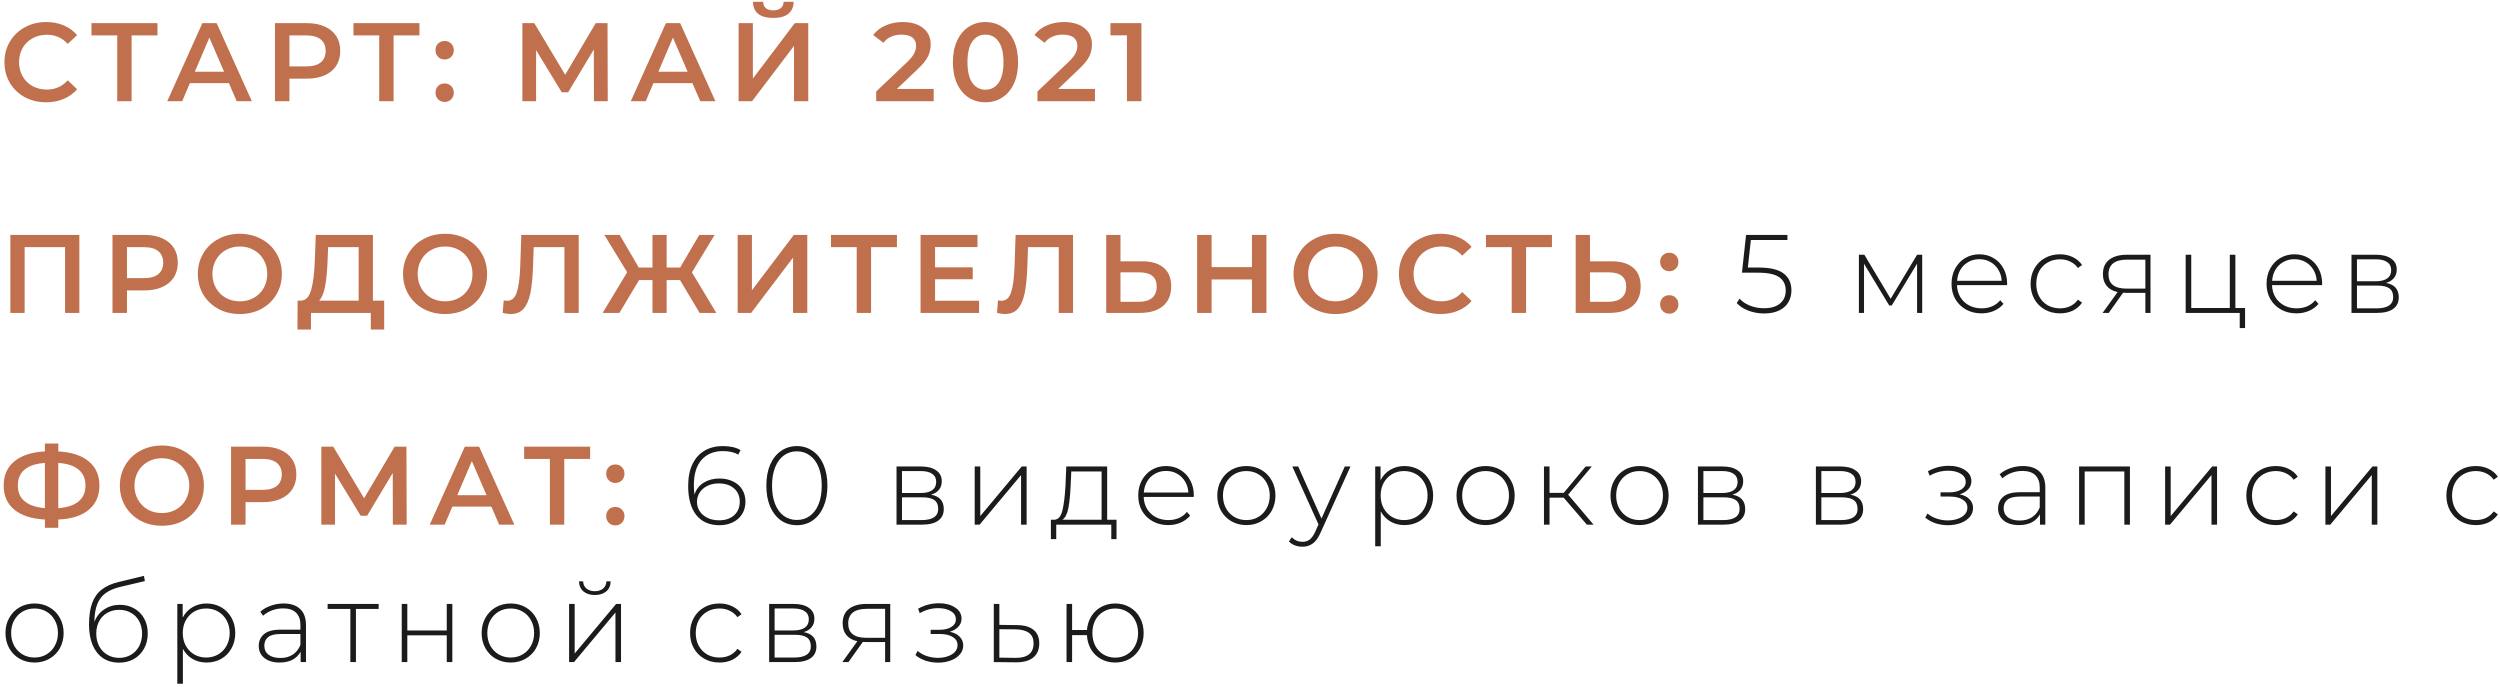
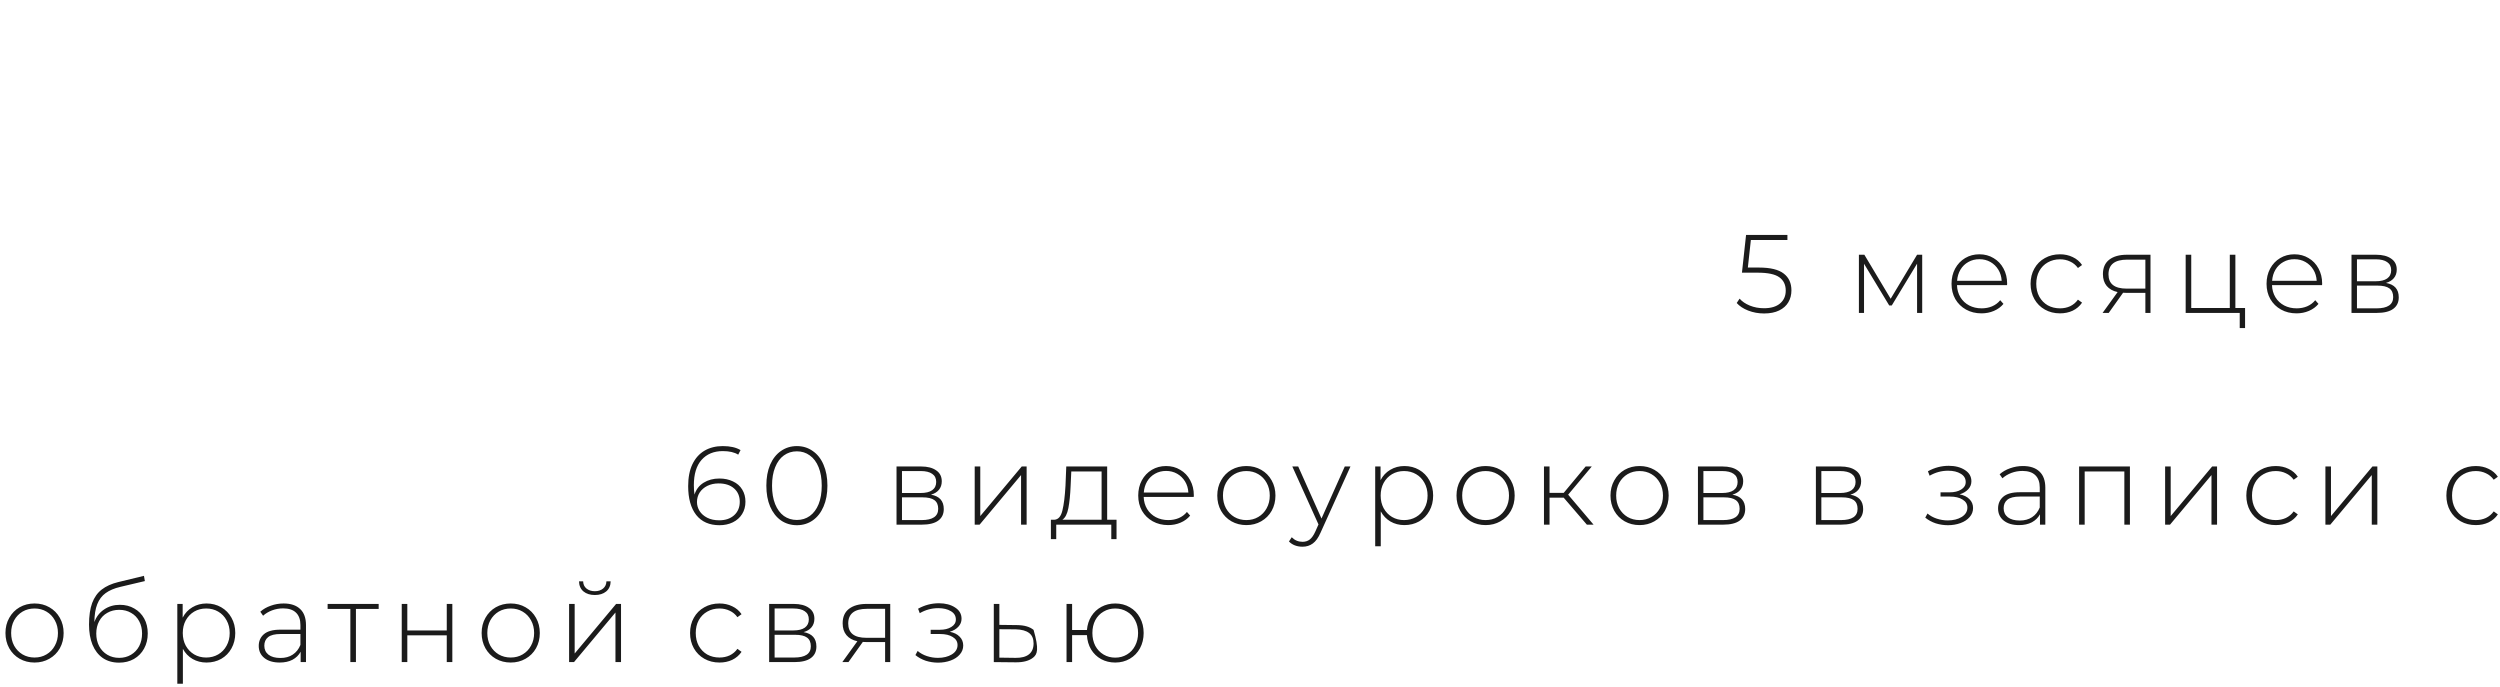
<svg xmlns="http://www.w3.org/2000/svg" width="673" height="185" viewBox="0 0 673 185" fill="none">
-   <path d="M12.42 27.536C10.3 27.536 8.38 27.076 6.66 26.156C4.96 25.216 3.62 23.926 2.64 22.286C1.68 20.646 1.2 18.796 1.2 16.736C1.2 14.676 1.69 12.826 2.67 11.186C3.65 9.546 4.99 8.266 6.69 7.346C8.41 6.406 10.33 5.936 12.45 5.936C14.17 5.936 15.74 6.236 17.16 6.836C18.58 7.436 19.78 8.306 20.76 9.446L18.24 11.816C16.72 10.176 14.85 9.356 12.63 9.356C11.19 9.356 9.9 9.676 8.76 10.316C7.62 10.936 6.73 11.806 6.09 12.926C5.45 14.046 5.13 15.316 5.13 16.736C5.13 18.156 5.45 19.426 6.09 20.546C6.73 21.666 7.62 22.546 8.76 23.186C9.9 23.806 11.19 24.116 12.63 24.116C14.85 24.116 16.72 23.286 18.24 21.626L20.76 24.026C19.78 25.166 18.57 26.036 17.13 26.636C15.71 27.236 14.14 27.536 12.42 27.536ZM42.387 9.536H35.427V27.236H31.557V9.536H24.627V6.236H42.387V9.536ZM61.616 22.376H51.116L49.046 27.236H45.026L54.476 6.236H58.316L67.796 27.236H63.716L61.616 22.376ZM60.326 19.316L56.366 10.136L52.436 19.316H60.326ZM82.656 6.236C84.476 6.236 86.056 6.536 87.396 7.136C88.756 7.736 89.796 8.596 90.516 9.716C91.236 10.836 91.596 12.166 91.596 13.706C91.596 15.226 91.236 16.556 90.516 17.696C89.796 18.816 88.756 19.676 87.396 20.276C86.056 20.876 84.476 21.176 82.656 21.176H77.916V27.236H74.016V6.236H82.656ZM82.476 17.876C84.176 17.876 85.466 17.516 86.346 16.796C87.226 16.076 87.666 15.046 87.666 13.706C87.666 12.366 87.226 11.336 86.346 10.616C85.466 9.896 84.176 9.536 82.476 9.536H77.916V17.876H82.476ZM112.91 9.536H105.95V27.236H102.08V9.536H95.15V6.236H112.91V9.536ZM119.701 16.016C119.021 16.016 118.441 15.786 117.961 15.326C117.481 14.846 117.241 14.246 117.241 13.526C117.241 12.786 117.471 12.186 117.931 11.726C118.411 11.266 119.001 11.036 119.701 11.036C120.401 11.036 120.981 11.266 121.441 11.726C121.921 12.186 122.161 12.786 122.161 13.526C122.161 14.246 121.921 14.846 121.441 15.326C120.961 15.786 120.381 16.016 119.701 16.016ZM119.701 27.446C119.021 27.446 118.441 27.216 117.961 26.756C117.481 26.276 117.241 25.676 117.241 24.956C117.241 24.216 117.471 23.616 117.931 23.156C118.411 22.696 119.001 22.466 119.701 22.466C120.401 22.466 120.981 22.696 121.441 23.156C121.921 23.616 122.161 24.216 122.161 24.956C122.161 25.676 121.921 26.276 121.441 26.756C120.961 27.216 120.381 27.446 119.701 27.446ZM159.886 27.236L159.856 13.316L152.956 24.836H151.216L144.316 13.496V27.236H140.626V6.236H143.836L152.146 20.126L160.366 6.236H163.546L163.606 27.236H159.886ZM186.403 22.376H175.903L173.833 27.236H169.813L179.263 6.236H183.103L192.583 27.236H188.503L186.403 22.376ZM185.113 19.316L181.153 10.136L177.223 19.316H185.113ZM198.833 6.236H202.673V21.146L213.953 6.236H217.583V27.236H213.743V12.356L202.463 27.236H198.833V6.236ZM208.163 4.826C206.363 4.826 205.003 4.456 204.083 3.716C203.183 2.976 202.723 1.896 202.703 0.476H205.433C205.453 1.216 205.693 1.786 206.153 2.186C206.613 2.586 207.283 2.786 208.163 2.786C209.023 2.786 209.693 2.586 210.173 2.186C210.673 1.786 210.933 1.216 210.953 0.476H213.653C213.633 1.876 213.153 2.956 212.213 3.716C211.293 4.456 209.943 4.826 208.163 4.826ZM251.352 23.936V27.236H235.872V24.626L244.212 16.706C245.152 15.806 245.782 15.026 246.102 14.366C246.442 13.686 246.612 13.016 246.612 12.356C246.612 11.376 246.282 10.626 245.622 10.106C244.962 9.586 243.992 9.326 242.712 9.326C240.572 9.326 238.932 10.056 237.792 11.516L235.062 9.416C235.882 8.316 236.982 7.466 238.362 6.866C239.762 6.246 241.322 5.936 243.042 5.936C245.322 5.936 247.142 6.476 248.502 7.556C249.862 8.636 250.542 10.106 250.542 11.966C250.542 13.106 250.302 14.176 249.822 15.176C249.342 16.176 248.422 17.316 247.062 18.596L241.452 23.936H251.352ZM265.275 27.536C263.595 27.536 262.095 27.116 260.775 26.276C259.455 25.416 258.415 24.176 257.655 22.556C256.895 20.916 256.515 18.976 256.515 16.736C256.515 14.496 256.895 12.566 257.655 10.946C258.415 9.306 259.455 8.066 260.775 7.226C262.095 6.366 263.595 5.936 265.275 5.936C266.955 5.936 268.455 6.366 269.775 7.226C271.115 8.066 272.165 9.306 272.925 10.946C273.685 12.566 274.065 14.496 274.065 16.736C274.065 18.976 273.685 20.916 272.925 22.556C272.165 24.176 271.115 25.416 269.775 26.276C268.455 27.116 266.955 27.536 265.275 27.536ZM265.275 24.146C266.775 24.146 267.955 23.526 268.815 22.286C269.695 21.046 270.135 19.196 270.135 16.736C270.135 14.276 269.695 12.426 268.815 11.186C267.955 9.946 266.775 9.326 265.275 9.326C263.795 9.326 262.615 9.946 261.735 11.186C260.875 12.426 260.445 14.276 260.445 16.736C260.445 19.196 260.875 21.046 261.735 22.286C262.615 23.526 263.795 24.146 265.275 24.146ZM294.764 23.936V27.236H279.284V24.626L287.624 16.706C288.564 15.806 289.194 15.026 289.514 14.366C289.854 13.686 290.024 13.016 290.024 12.356C290.024 11.376 289.694 10.626 289.034 10.106C288.374 9.586 287.404 9.326 286.124 9.326C283.984 9.326 282.344 10.056 281.204 11.516L278.474 9.416C279.294 8.316 280.394 7.466 281.774 6.866C283.174 6.246 284.734 5.936 286.454 5.936C288.734 5.936 290.554 6.476 291.914 7.556C293.274 8.636 293.954 10.106 293.954 11.966C293.954 13.106 293.714 14.176 293.234 15.176C292.754 16.176 291.834 17.316 290.474 18.596L284.864 23.936H294.764ZM307.275 6.236V27.236H303.375V9.506H298.935V6.236H307.275ZM21.36 63.236V84.236H17.52V66.536H6.63V84.236H2.79V63.236H21.36ZM38.922 63.236C40.742 63.236 42.322 63.536 43.662 64.136C45.022 64.736 46.062 65.596 46.782 66.716C47.502 67.836 47.862 69.166 47.862 70.706C47.862 72.226 47.502 73.556 46.782 74.696C46.062 75.816 45.022 76.676 43.662 77.276C42.322 77.876 40.742 78.176 38.922 78.176H34.182V84.236H30.282V63.236H38.922ZM38.742 74.876C40.442 74.876 41.732 74.516 42.612 73.796C43.492 73.076 43.932 72.046 43.932 70.706C43.932 69.366 43.492 68.336 42.612 67.616C41.732 66.896 40.442 66.536 38.742 66.536H34.182V74.876H38.742ZM64.564 84.536C62.424 84.536 60.494 84.076 58.774 83.156C57.054 82.216 55.704 80.926 54.724 79.286C53.744 77.626 53.254 75.776 53.254 73.736C53.254 71.696 53.744 69.856 54.724 68.216C55.704 66.556 57.054 65.266 58.774 64.346C60.494 63.406 62.424 62.936 64.564 62.936C66.704 62.936 68.634 63.406 70.354 64.346C72.074 65.266 73.424 66.546 74.404 68.186C75.384 69.826 75.874 71.676 75.874 73.736C75.874 75.796 75.384 77.646 74.404 79.286C73.424 80.926 72.074 82.216 70.354 83.156C68.634 84.076 66.704 84.536 64.564 84.536ZM64.564 81.116C65.964 81.116 67.224 80.806 68.344 80.186C69.464 79.546 70.344 78.666 70.984 77.546C71.624 76.406 71.944 75.136 71.944 73.736C71.944 72.336 71.624 71.076 70.984 69.956C70.344 68.816 69.464 67.936 68.344 67.316C67.224 66.676 65.964 66.356 64.564 66.356C63.164 66.356 61.904 66.676 60.784 67.316C59.664 67.936 58.784 68.816 58.144 69.956C57.504 71.076 57.184 72.336 57.184 73.736C57.184 75.136 57.504 76.406 58.144 77.546C58.784 78.666 59.664 79.546 60.784 80.186C61.904 80.806 63.164 81.116 64.564 81.116ZM103.42 80.936V88.706H99.82V84.236H83.71V88.706H80.08L80.11 80.936H81.01C82.33 80.876 83.25 79.906 83.77 78.026C84.31 76.126 84.64 73.416 84.76 69.896L85 63.236H100.39V80.936H103.42ZM88.18 70.256C88.08 72.976 87.86 75.246 87.52 77.066C87.18 78.866 86.64 80.156 85.9 80.936H96.55V66.536H88.33L88.18 70.256ZM119.812 84.536C117.672 84.536 115.742 84.076 114.022 83.156C112.302 82.216 110.952 80.926 109.972 79.286C108.992 77.626 108.502 75.776 108.502 73.736C108.502 71.696 108.992 69.856 109.972 68.216C110.952 66.556 112.302 65.266 114.022 64.346C115.742 63.406 117.672 62.936 119.812 62.936C121.952 62.936 123.882 63.406 125.602 64.346C127.322 65.266 128.672 66.546 129.652 68.186C130.632 69.826 131.122 71.676 131.122 73.736C131.122 75.796 130.632 77.646 129.652 79.286C128.672 80.926 127.322 82.216 125.602 83.156C123.882 84.076 121.952 84.536 119.812 84.536ZM119.812 81.116C121.212 81.116 122.472 80.806 123.592 80.186C124.712 79.546 125.592 78.666 126.232 77.546C126.872 76.406 127.192 75.136 127.192 73.736C127.192 72.336 126.872 71.076 126.232 69.956C125.592 68.816 124.712 67.936 123.592 67.316C122.472 66.676 121.212 66.356 119.812 66.356C118.412 66.356 117.152 66.676 116.032 67.316C114.912 67.936 114.032 68.816 113.392 69.956C112.752 71.076 112.432 72.336 112.432 73.736C112.432 75.136 112.752 76.406 113.392 77.546C114.032 78.666 114.912 79.546 116.032 80.186C117.152 80.806 118.412 81.116 119.812 81.116ZM155.788 63.236V84.236H151.948V66.536H143.668L143.488 71.786C143.388 74.726 143.148 77.116 142.768 78.956C142.388 80.776 141.778 82.166 140.938 83.126C140.098 84.066 138.938 84.536 137.458 84.536C136.938 84.536 136.228 84.436 135.328 84.236L135.598 80.846C135.858 80.926 136.158 80.966 136.498 80.966C137.718 80.966 138.578 80.246 139.078 78.806C139.598 77.346 139.918 75.056 140.038 71.936L140.338 63.236H155.788ZM183.056 75.386H179.456V84.236H175.646V75.386H172.046L166.736 84.236H162.236L168.836 73.286L162.686 63.236H166.826L171.956 72.026H175.646V63.236H179.456V72.026H183.086L188.246 63.236H192.386L186.266 73.316L192.836 84.236H188.336L183.056 75.386ZM198.575 63.236H202.415V78.146L213.695 63.236H217.325V84.236H213.485V69.356L202.205 84.236H198.575V63.236ZM241.453 66.536H234.493V84.236H230.623V66.536H223.693V63.236H241.453V66.536ZM263.567 80.966V84.236H247.817V63.236H263.147V66.506H251.717V71.966H261.857V75.176H251.717V80.966H263.567ZM288.855 63.236V84.236H285.015V66.536H276.735L276.555 71.786C276.455 74.726 276.215 77.116 275.835 78.956C275.455 80.776 274.845 82.166 274.005 83.126C273.165 84.066 272.005 84.536 270.525 84.536C270.005 84.536 269.295 84.436 268.395 84.236L268.665 80.846C268.925 80.926 269.225 80.966 269.565 80.966C270.785 80.966 271.645 80.246 272.145 78.806C272.665 77.346 272.985 75.056 273.105 71.936L273.405 63.236H288.855ZM307.452 70.346C309.972 70.346 311.902 70.916 313.242 72.056C314.602 73.176 315.282 74.846 315.282 77.066C315.282 79.386 314.542 81.166 313.062 82.406C311.582 83.626 309.502 84.236 306.822 84.236H297.792V63.236H301.632V70.346H307.452ZM306.642 81.236C308.162 81.236 309.332 80.886 310.152 80.186C310.972 79.486 311.382 78.466 311.382 77.126C311.382 74.586 309.802 73.316 306.642 73.316H301.632V81.236H306.642ZM340.926 63.236V84.236H337.026V75.236H326.166V84.236H322.266V63.236H326.166V71.906H337.026V63.236H340.926ZM359.537 84.536C357.397 84.536 355.467 84.076 353.747 83.156C352.027 82.216 350.677 80.926 349.697 79.286C348.717 77.626 348.227 75.776 348.227 73.736C348.227 71.696 348.717 69.856 349.697 68.216C350.677 66.556 352.027 65.266 353.747 64.346C355.467 63.406 357.397 62.936 359.537 62.936C361.677 62.936 363.607 63.406 365.327 64.346C367.047 65.266 368.397 66.546 369.377 68.186C370.357 69.826 370.847 71.676 370.847 73.736C370.847 75.796 370.357 77.646 369.377 79.286C368.397 80.926 367.047 82.216 365.327 83.156C363.607 84.076 361.677 84.536 359.537 84.536ZM359.537 81.116C360.937 81.116 362.197 80.806 363.317 80.186C364.437 79.546 365.317 78.666 365.957 77.546C366.597 76.406 366.917 75.136 366.917 73.736C366.917 72.336 366.597 71.076 365.957 69.956C365.317 68.816 364.437 67.936 363.317 67.316C362.197 66.676 360.937 66.356 359.537 66.356C358.137 66.356 356.877 66.676 355.757 67.316C354.637 67.936 353.757 68.816 353.117 69.956C352.477 71.076 352.157 72.336 352.157 73.736C352.157 75.136 352.477 76.406 353.117 77.546C353.757 78.666 354.637 79.546 355.757 80.186C356.877 80.806 358.137 81.116 359.537 81.116ZM387.819 84.536C385.699 84.536 383.779 84.076 382.059 83.156C380.359 82.216 379.019 80.926 378.039 79.286C377.079 77.646 376.599 75.796 376.599 73.736C376.599 71.676 377.089 69.826 378.069 68.186C379.049 66.546 380.389 65.266 382.089 64.346C383.809 63.406 385.729 62.936 387.849 62.936C389.569 62.936 391.139 63.236 392.559 63.836C393.979 64.436 395.179 65.306 396.159 66.446L393.639 68.816C392.119 67.176 390.249 66.356 388.029 66.356C386.589 66.356 385.299 66.676 384.159 67.316C383.019 67.936 382.129 68.806 381.489 69.926C380.849 71.046 380.529 72.316 380.529 73.736C380.529 75.156 380.849 76.426 381.489 77.546C382.129 78.666 383.019 79.546 384.159 80.186C385.299 80.806 386.589 81.116 388.029 81.116C390.249 81.116 392.119 80.286 393.639 78.626L396.159 81.026C395.179 82.166 393.969 83.036 392.529 83.636C391.109 84.236 389.539 84.536 387.819 84.536ZM417.785 66.536H410.825V84.236H406.955V66.536H400.025V63.236H417.785V66.536ZM433.839 70.346C436.359 70.346 438.289 70.916 439.629 72.056C440.989 73.176 441.669 74.846 441.669 77.066C441.669 79.386 440.929 81.166 439.449 82.406C437.969 83.626 435.889 84.236 433.209 84.236H424.179V63.236H428.019V70.346H433.839ZM433.029 81.236C434.549 81.236 435.719 80.886 436.539 80.186C437.359 79.486 437.769 78.466 437.769 77.126C437.769 74.586 436.189 73.316 433.029 73.316H428.019V81.236H433.029ZM449.373 73.016C448.693 73.016 448.113 72.786 447.633 72.326C447.153 71.846 446.913 71.246 446.913 70.526C446.913 69.786 447.143 69.186 447.603 68.726C448.083 68.266 448.673 68.036 449.373 68.036C450.073 68.036 450.653 68.266 451.113 68.726C451.593 69.186 451.833 69.786 451.833 70.526C451.833 71.246 451.593 71.846 451.113 72.326C450.633 72.786 450.053 73.016 449.373 73.016ZM449.373 84.446C448.693 84.446 448.113 84.216 447.633 83.756C447.153 83.276 446.913 82.676 446.913 81.956C446.913 81.216 447.143 80.616 447.603 80.156C448.083 79.696 448.673 79.466 449.373 79.466C450.073 79.466 450.653 79.696 451.113 80.156C451.593 80.616 451.833 81.216 451.833 81.956C451.833 82.676 451.593 83.276 451.113 83.756C450.633 84.216 450.053 84.446 449.373 84.446ZM26.76 130.706C26.76 133.466 25.8 135.646 23.88 137.246C21.96 138.846 19.23 139.716 15.69 139.856V142.076H12.09V139.856C8.55 139.676 5.81 138.796 3.87 137.216C1.95 135.636 0.99 133.466 0.99 130.706C0.99 127.946 1.95 125.776 3.87 124.196C5.81 122.596 8.55 121.706 12.09 121.526V119.396H15.69V121.526C19.23 121.706 21.96 122.596 23.88 124.196C25.8 125.776 26.76 127.946 26.76 130.706ZM15.69 136.796C18.09 136.616 19.91 136.016 21.15 134.996C22.39 133.956 23.01 132.516 23.01 130.676C23.01 128.836 22.38 127.406 21.12 126.386C19.88 125.366 18.07 124.776 15.69 124.616V136.796ZM4.8 130.706C4.8 132.526 5.42 133.946 6.66 134.966C7.92 135.986 9.73 136.596 12.09 136.796V124.616C7.23 124.976 4.8 127.006 4.8 130.706ZM43.576 141.536C41.436 141.536 39.506 141.076 37.786 140.156C36.066 139.216 34.716 137.926 33.736 136.286C32.756 134.626 32.266 132.776 32.266 130.736C32.266 128.696 32.756 126.856 33.736 125.216C34.716 123.556 36.066 122.266 37.786 121.346C39.506 120.406 41.436 119.936 43.576 119.936C45.716 119.936 47.646 120.406 49.366 121.346C51.086 122.266 52.436 123.546 53.416 125.186C54.396 126.826 54.886 128.676 54.886 130.736C54.886 132.796 54.396 134.646 53.416 136.286C52.436 137.926 51.086 139.216 49.366 140.156C47.646 141.076 45.716 141.536 43.576 141.536ZM43.576 138.116C44.976 138.116 46.236 137.806 47.356 137.186C48.476 136.546 49.356 135.666 49.996 134.546C50.636 133.406 50.956 132.136 50.956 130.736C50.956 129.336 50.636 128.076 49.996 126.956C49.356 125.816 48.476 124.936 47.356 124.316C46.236 123.676 44.976 123.356 43.576 123.356C42.176 123.356 40.916 123.676 39.796 124.316C38.676 124.936 37.796 125.816 37.156 126.956C36.516 128.076 36.196 129.336 36.196 130.736C36.196 132.136 36.516 133.406 37.156 134.546C37.796 135.666 38.676 136.546 39.796 137.186C40.916 137.806 42.176 138.116 43.576 138.116ZM70.838 120.236C72.658 120.236 74.238 120.536 75.578 121.136C76.938 121.736 77.978 122.596 78.698 123.716C79.418 124.836 79.778 126.166 79.778 127.706C79.778 129.226 79.418 130.556 78.698 131.696C77.978 132.816 76.938 133.676 75.578 134.276C74.238 134.876 72.658 135.176 70.838 135.176H66.098V141.236H62.198V120.236H70.838ZM70.658 131.876C72.358 131.876 73.648 131.516 74.528 130.796C75.408 130.076 75.848 129.046 75.848 127.706C75.848 126.366 75.408 125.336 74.528 124.616C73.648 123.896 72.358 123.536 70.658 123.536H66.098V131.876H70.658ZM105.757 141.236L105.727 127.316L98.827 138.836H97.087L90.187 127.496V141.236H86.497V120.236H89.707L98.017 134.126L106.237 120.236H109.417L109.477 141.236H105.757ZM132.274 136.376H121.774L119.704 141.236H115.684L125.134 120.236H128.974L138.454 141.236H134.374L132.274 136.376ZM130.984 133.316L127.024 124.136L123.094 133.316H130.984ZM158.86 123.536H151.9V141.236H148.03V123.536H141.1V120.236H158.86V123.536ZM165.65 130.016C164.97 130.016 164.39 129.786 163.91 129.326C163.43 128.846 163.19 128.246 163.19 127.526C163.19 126.786 163.42 126.186 163.88 125.726C164.36 125.266 164.95 125.036 165.65 125.036C166.35 125.036 166.93 125.266 167.39 125.726C167.87 126.186 168.11 126.786 168.11 127.526C168.11 128.246 167.87 128.846 167.39 129.326C166.91 129.786 166.33 130.016 165.65 130.016ZM165.65 141.446C164.97 141.446 164.39 141.216 163.91 140.756C163.43 140.276 163.19 139.676 163.19 138.956C163.19 138.216 163.42 137.616 163.88 137.156C164.36 136.696 164.95 136.466 165.65 136.466C166.35 136.466 166.93 136.696 167.39 137.156C167.87 137.616 168.11 138.216 168.11 138.956C168.11 139.676 167.87 140.276 167.39 140.756C166.91 141.216 166.33 141.446 165.65 141.446Z" fill="#C0704D" />
-   <path d="M473.522 72.026C476.582 72.026 478.802 72.566 480.182 73.646C481.562 74.706 482.252 76.216 482.252 78.176C482.252 79.376 481.972 80.446 481.412 81.386C480.872 82.306 480.052 83.036 478.952 83.576C477.852 84.116 476.502 84.386 474.902 84.386C473.382 84.386 471.952 84.126 470.612 83.606C469.292 83.086 468.262 82.406 467.522 81.566L468.302 80.396C468.962 81.156 469.872 81.776 471.032 82.256C472.212 82.736 473.492 82.976 474.872 82.976C476.752 82.976 478.192 82.546 479.192 81.686C480.212 80.826 480.722 79.676 480.722 78.236C480.722 76.656 480.142 75.456 478.982 74.636C477.842 73.816 475.912 73.406 473.192 73.406H468.932L470.042 63.236H481.172V64.616H471.332L470.522 72.026H473.522ZM517.456 68.576V84.236H516.076V70.976L509.266 82.226H508.576L501.796 71.006V84.236H500.416V68.576H501.886L508.966 80.426L516.076 68.576H517.456ZM540.291 76.766H526.821C526.861 77.986 527.171 79.076 527.751 80.036C528.331 80.976 529.111 81.706 530.091 82.226C531.091 82.746 532.211 83.006 533.451 83.006C534.471 83.006 535.411 82.826 536.271 82.466C537.151 82.086 537.881 81.536 538.461 80.816L539.331 81.806C538.651 82.626 537.791 83.256 536.751 83.696C535.731 84.136 534.621 84.356 533.421 84.356C531.861 84.356 530.471 84.016 529.251 83.336C528.031 82.656 527.071 81.716 526.371 80.516C525.691 79.316 525.351 77.946 525.351 76.406C525.351 74.886 525.671 73.526 526.311 72.326C526.971 71.106 527.871 70.156 529.011 69.476C530.151 68.796 531.431 68.456 532.851 68.456C534.271 68.456 535.541 68.796 536.661 69.476C537.801 70.136 538.691 71.066 539.331 72.266C539.991 73.466 540.321 74.826 540.321 76.346L540.291 76.766ZM532.851 69.776C531.751 69.776 530.761 70.026 529.881 70.526C529.001 71.006 528.291 71.696 527.751 72.596C527.231 73.476 526.931 74.476 526.851 75.596H538.851C538.791 74.476 538.491 73.476 537.951 72.596C537.411 71.716 536.701 71.026 535.821 70.526C534.941 70.026 533.951 69.776 532.851 69.776ZM554.552 84.356C553.032 84.356 551.672 84.016 550.472 83.336C549.272 82.656 548.332 81.716 547.652 80.516C546.972 79.296 546.632 77.926 546.632 76.406C546.632 74.866 546.972 73.496 547.652 72.296C548.332 71.076 549.272 70.136 550.472 69.476C551.672 68.796 553.032 68.456 554.552 68.456C555.812 68.456 556.952 68.706 557.972 69.206C559.012 69.686 559.852 70.396 560.492 71.336L559.382 72.146C558.822 71.366 558.122 70.786 557.282 70.406C556.462 70.006 555.552 69.806 554.552 69.806C553.332 69.806 552.232 70.086 551.252 70.646C550.292 71.186 549.532 71.956 548.972 72.956C548.432 73.956 548.162 75.106 548.162 76.406C548.162 77.706 548.432 78.856 548.972 79.856C549.532 80.856 550.292 81.636 551.252 82.196C552.232 82.736 553.332 83.006 554.552 83.006C555.552 83.006 556.462 82.816 557.282 82.436C558.122 82.036 558.822 81.446 559.382 80.666L560.492 81.476C559.852 82.416 559.012 83.136 557.972 83.636C556.952 84.116 555.812 84.356 554.552 84.356ZM578.915 68.576V84.236H577.535V78.836H572.315C571.955 78.836 571.695 78.826 571.535 78.806L567.665 84.236H566.015L570.065 78.626C568.785 78.346 567.805 77.796 567.125 76.976C566.445 76.156 566.105 75.096 566.105 73.796C566.105 72.076 566.675 70.776 567.815 69.896C568.975 69.016 570.555 68.576 572.555 68.576H578.915ZM567.605 73.856C567.605 76.416 569.225 77.696 572.465 77.696H577.535V69.896H572.645C569.285 69.896 567.605 71.216 567.605 73.856ZM604.373 82.916V88.316H602.933V84.236H588.383V68.576H589.883V82.916H600.263V68.576H601.763V82.916H604.373ZM625.094 76.766H611.624C611.664 77.986 611.974 79.076 612.554 80.036C613.134 80.976 613.914 81.706 614.894 82.226C615.894 82.746 617.014 83.006 618.254 83.006C619.274 83.006 620.214 82.826 621.074 82.466C621.954 82.086 622.684 81.536 623.264 80.816L624.134 81.806C623.454 82.626 622.594 83.256 621.554 83.696C620.534 84.136 619.424 84.356 618.224 84.356C616.664 84.356 615.274 84.016 614.054 83.336C612.834 82.656 611.874 81.716 611.174 80.516C610.494 79.316 610.154 77.946 610.154 76.406C610.154 74.886 610.474 73.526 611.114 72.326C611.774 71.106 612.674 70.156 613.814 69.476C614.954 68.796 616.234 68.456 617.654 68.456C619.074 68.456 620.344 68.796 621.464 69.476C622.604 70.136 623.494 71.066 624.134 72.266C624.794 73.466 625.124 74.826 625.124 76.346L625.094 76.766ZM617.654 69.776C616.554 69.776 615.564 70.026 614.684 70.526C613.804 71.006 613.094 71.696 612.554 72.596C612.034 73.476 611.734 74.476 611.654 75.596H623.654C623.594 74.476 623.294 73.476 622.754 72.596C622.214 71.716 621.504 71.026 620.624 70.526C619.744 70.026 618.754 69.776 617.654 69.776ZM642.295 76.166C644.595 76.566 645.745 77.856 645.745 80.036C645.745 81.396 645.245 82.436 644.245 83.156C643.265 83.876 641.785 84.236 639.805 84.236H633.025V68.576H639.625C641.365 68.576 642.725 68.926 643.705 69.626C644.705 70.306 645.205 71.286 645.205 72.566C645.205 73.486 644.945 74.256 644.425 74.876C643.925 75.476 643.215 75.906 642.295 76.166ZM634.495 75.716H639.535C640.875 75.716 641.905 75.466 642.625 74.966C643.345 74.446 643.705 73.706 643.705 72.746C643.705 71.766 643.345 71.036 642.625 70.556C641.925 70.056 640.895 69.806 639.535 69.806H634.495V75.716ZM639.775 83.006C642.755 83.006 644.245 81.996 644.245 79.976C644.245 78.916 643.905 78.136 643.225 77.636C642.545 77.136 641.475 76.886 640.015 76.886H634.495V83.006H639.775ZM193.655 128.816C195.035 128.816 196.255 129.076 197.315 129.596C198.395 130.096 199.225 130.826 199.805 131.786C200.385 132.726 200.675 133.816 200.675 135.056C200.675 136.316 200.375 137.426 199.775 138.386C199.175 139.346 198.345 140.086 197.285 140.606C196.225 141.126 195.025 141.386 193.685 141.386C190.965 141.386 188.875 140.466 187.415 138.626C185.975 136.766 185.255 134.176 185.255 130.856C185.255 128.536 185.635 126.576 186.395 124.976C187.175 123.356 188.265 122.136 189.665 121.316C191.065 120.496 192.705 120.086 194.585 120.086C196.565 120.086 198.155 120.446 199.355 121.166L198.725 122.396C197.725 121.756 196.345 121.436 194.585 121.436C192.165 121.436 190.255 122.226 188.855 123.806C187.475 125.366 186.785 127.636 186.785 130.616C186.785 131.536 186.845 132.376 186.965 133.136C187.385 131.776 188.195 130.716 189.395 129.956C190.615 129.196 192.035 128.816 193.655 128.816ZM193.625 140.066C195.265 140.066 196.595 139.616 197.615 138.716C198.635 137.796 199.145 136.586 199.145 135.086C199.145 133.586 198.635 132.386 197.615 131.486C196.595 130.586 195.205 130.136 193.445 130.136C192.325 130.136 191.315 130.356 190.415 130.796C189.535 131.236 188.845 131.836 188.345 132.596C187.865 133.356 187.625 134.206 187.625 135.146C187.625 135.986 187.855 136.786 188.315 137.546C188.795 138.306 189.485 138.916 190.385 139.376C191.285 139.836 192.365 140.066 193.625 140.066ZM214.522 141.386C212.922 141.386 211.492 140.956 210.232 140.096C208.992 139.216 208.022 137.976 207.322 136.376C206.642 134.776 206.302 132.896 206.302 130.736C206.302 128.576 206.642 126.696 207.322 125.096C208.022 123.496 208.992 122.266 210.232 121.406C211.492 120.526 212.922 120.086 214.522 120.086C216.122 120.086 217.542 120.526 218.782 121.406C220.042 122.266 221.012 123.496 221.692 125.096C222.392 126.696 222.742 128.576 222.742 130.736C222.742 132.896 222.392 134.776 221.692 136.376C221.012 137.976 220.042 139.216 218.782 140.096C217.542 140.956 216.122 141.386 214.522 141.386ZM214.522 139.976C215.842 139.976 217.002 139.616 218.002 138.896C219.022 138.156 219.812 137.096 220.372 135.716C220.932 134.316 221.212 132.656 221.212 130.736C221.212 128.816 220.932 127.166 220.372 125.786C219.812 124.386 219.022 123.326 218.002 122.606C217.002 121.866 215.842 121.496 214.522 121.496C213.202 121.496 212.032 121.866 211.012 122.606C210.012 123.326 209.232 124.386 208.672 125.786C208.112 127.166 207.832 128.816 207.832 130.736C207.832 132.656 208.112 134.316 208.672 135.716C209.232 137.096 210.012 138.156 211.012 138.896C212.032 139.616 213.202 139.976 214.522 139.976ZM250.614 133.166C252.914 133.566 254.064 134.856 254.064 137.036C254.064 138.396 253.564 139.436 252.564 140.156C251.584 140.876 250.104 141.236 248.124 141.236H241.344V125.576H247.944C249.684 125.576 251.044 125.926 252.024 126.626C253.024 127.306 253.524 128.286 253.524 129.566C253.524 130.486 253.264 131.256 252.744 131.876C252.244 132.476 251.534 132.906 250.614 133.166ZM242.814 132.716H247.854C249.194 132.716 250.224 132.466 250.944 131.966C251.664 131.446 252.024 130.706 252.024 129.746C252.024 128.766 251.664 128.036 250.944 127.556C250.244 127.056 249.214 126.806 247.854 126.806H242.814V132.716ZM248.094 140.006C251.074 140.006 252.564 138.996 252.564 136.976C252.564 135.916 252.224 135.136 251.544 134.636C250.864 134.136 249.794 133.886 248.334 133.886H242.814V140.006H248.094ZM262.39 125.576H263.89V138.926L275.05 125.576H276.37V141.236H274.87V127.886L263.71 141.236H262.39V125.576ZM300.57 139.916V145.136H299.16V141.236H284.34V145.136H282.9V139.916H283.83C284.89 139.856 285.61 139.036 285.99 137.456C286.39 135.856 286.67 133.616 286.83 130.736L287.04 125.576H298.05V139.916H300.57ZM288.21 130.826C288.11 133.206 287.91 135.186 287.61 136.766C287.31 138.346 286.77 139.396 285.99 139.916H296.55V126.926H288.39L288.21 130.826ZM321.35 133.766H307.88C307.92 134.986 308.23 136.076 308.81 137.036C309.39 137.976 310.17 138.706 311.15 139.226C312.15 139.746 313.27 140.006 314.51 140.006C315.53 140.006 316.47 139.826 317.33 139.466C318.21 139.086 318.94 138.536 319.52 137.816L320.39 138.806C319.71 139.626 318.85 140.256 317.81 140.696C316.79 141.136 315.68 141.356 314.48 141.356C312.92 141.356 311.53 141.016 310.31 140.336C309.09 139.656 308.13 138.716 307.43 137.516C306.75 136.316 306.41 134.946 306.41 133.406C306.41 131.886 306.73 130.526 307.37 129.326C308.03 128.106 308.93 127.156 310.07 126.476C311.21 125.796 312.49 125.456 313.91 125.456C315.33 125.456 316.6 125.796 317.72 126.476C318.86 127.136 319.75 128.066 320.39 129.266C321.05 130.466 321.38 131.826 321.38 133.346L321.35 133.766ZM313.91 126.776C312.81 126.776 311.82 127.026 310.94 127.526C310.06 128.006 309.35 128.696 308.81 129.596C308.29 130.476 307.99 131.476 307.91 132.596H319.91C319.85 131.476 319.55 130.476 319.01 129.596C318.47 128.716 317.76 128.026 316.88 127.526C316 127.026 315.01 126.776 313.91 126.776ZM335.521 141.356C334.041 141.356 332.701 141.016 331.501 140.336C330.321 139.656 329.391 138.716 328.711 137.516C328.031 136.296 327.691 134.926 327.691 133.406C327.691 131.886 328.031 130.526 328.711 129.326C329.391 128.106 330.321 127.156 331.501 126.476C332.701 125.796 334.041 125.456 335.521 125.456C337.001 125.456 338.331 125.796 339.511 126.476C340.711 127.156 341.651 128.106 342.331 129.326C343.011 130.526 343.351 131.886 343.351 133.406C343.351 134.926 343.011 136.296 342.331 137.516C341.651 138.716 340.711 139.656 339.511 140.336C338.331 141.016 337.001 141.356 335.521 141.356ZM335.521 140.006C336.721 140.006 337.791 139.726 338.731 139.166C339.691 138.606 340.441 137.826 340.981 136.826C341.541 135.826 341.821 134.686 341.821 133.406C341.821 132.126 341.541 130.986 340.981 129.986C340.441 128.986 339.691 128.206 338.731 127.646C337.791 127.086 336.721 126.806 335.521 126.806C334.321 126.806 333.241 127.086 332.281 127.646C331.341 128.206 330.591 128.986 330.031 129.986C329.491 130.986 329.221 132.126 329.221 133.406C329.221 134.686 329.491 135.826 330.031 136.826C330.591 137.826 331.341 138.606 332.281 139.166C333.241 139.726 334.321 140.006 335.521 140.006ZM363.547 125.576L355.507 143.366C354.907 144.746 354.207 145.726 353.407 146.306C352.627 146.886 351.697 147.176 350.617 147.176C349.897 147.176 349.217 147.056 348.577 146.816C347.957 146.576 347.427 146.226 346.987 145.766L347.737 144.626C348.537 145.446 349.507 145.856 350.647 145.856C351.407 145.856 352.057 145.646 352.597 145.226C353.137 144.806 353.637 144.086 354.097 143.066L354.937 141.176L347.887 125.576H349.477L355.747 139.586L362.017 125.576H363.547ZM378.064 125.456C379.524 125.456 380.844 125.796 382.024 126.476C383.204 127.156 384.124 128.096 384.784 129.296C385.464 130.496 385.804 131.866 385.804 133.406C385.804 134.946 385.464 136.326 384.784 137.546C384.124 138.746 383.204 139.686 382.024 140.366C380.844 141.026 379.524 141.356 378.064 141.356C376.684 141.356 375.434 141.036 374.314 140.396C373.194 139.736 372.324 138.826 371.704 137.666V147.056H370.204V125.576H371.644V129.266C372.264 128.066 373.134 127.136 374.254 126.476C375.394 125.796 376.664 125.456 378.064 125.456ZM377.974 140.006C379.174 140.006 380.254 139.726 381.214 139.166C382.174 138.606 382.924 137.826 383.464 136.826C384.024 135.826 384.304 134.686 384.304 133.406C384.304 132.126 384.024 130.986 383.464 129.986C382.924 128.986 382.174 128.206 381.214 127.646C380.254 127.086 379.174 126.806 377.974 126.806C376.774 126.806 375.694 127.086 374.734 127.646C373.794 128.206 373.044 128.986 372.484 129.986C371.944 130.986 371.674 132.126 371.674 133.406C371.674 134.686 371.944 135.826 372.484 136.826C373.044 137.826 373.794 138.606 374.734 139.166C375.694 139.726 376.774 140.006 377.974 140.006ZM399.921 141.356C398.441 141.356 397.101 141.016 395.901 140.336C394.721 139.656 393.791 138.716 393.111 137.516C392.431 136.296 392.091 134.926 392.091 133.406C392.091 131.886 392.431 130.526 393.111 129.326C393.791 128.106 394.721 127.156 395.901 126.476C397.101 125.796 398.441 125.456 399.921 125.456C401.401 125.456 402.731 125.796 403.911 126.476C405.111 127.156 406.051 128.106 406.731 129.326C407.411 130.526 407.751 131.886 407.751 133.406C407.751 134.926 407.411 136.296 406.731 137.516C406.051 138.716 405.111 139.656 403.911 140.336C402.731 141.016 401.401 141.356 399.921 141.356ZM399.921 140.006C401.121 140.006 402.191 139.726 403.131 139.166C404.091 138.606 404.841 137.826 405.381 136.826C405.941 135.826 406.221 134.686 406.221 133.406C406.221 132.126 405.941 130.986 405.381 129.986C404.841 128.986 404.091 128.206 403.131 127.646C402.191 127.086 401.121 126.806 399.921 126.806C398.721 126.806 397.641 127.086 396.681 127.646C395.741 128.206 394.991 128.986 394.431 129.986C393.891 130.986 393.621 132.126 393.621 133.406C393.621 134.686 393.891 135.826 394.431 136.826C394.991 137.826 395.741 138.606 396.681 139.166C397.641 139.726 398.721 140.006 399.921 140.006ZM420.946 133.976H417.136V141.236H415.636V125.576H417.136V132.686H420.946L426.856 125.576H428.506L422.146 133.166L428.986 141.236H427.186L420.946 133.976ZM441.371 141.356C439.891 141.356 438.551 141.016 437.351 140.336C436.171 139.656 435.241 138.716 434.561 137.516C433.881 136.296 433.541 134.926 433.541 133.406C433.541 131.886 433.881 130.526 434.561 129.326C435.241 128.106 436.171 127.156 437.351 126.476C438.551 125.796 439.891 125.456 441.371 125.456C442.851 125.456 444.181 125.796 445.361 126.476C446.561 127.156 447.501 128.106 448.181 129.326C448.861 130.526 449.201 131.886 449.201 133.406C449.201 134.926 448.861 136.296 448.181 137.516C447.501 138.716 446.561 139.656 445.361 140.336C444.181 141.016 442.851 141.356 441.371 141.356ZM441.371 140.006C442.571 140.006 443.641 139.726 444.581 139.166C445.541 138.606 446.291 137.826 446.831 136.826C447.391 135.826 447.671 134.686 447.671 133.406C447.671 132.126 447.391 130.986 446.831 129.986C446.291 128.986 445.541 128.206 444.581 127.646C443.641 127.086 442.571 126.806 441.371 126.806C440.171 126.806 439.091 127.086 438.131 127.646C437.191 128.206 436.441 128.986 435.881 129.986C435.341 130.986 435.071 132.126 435.071 133.406C435.071 134.686 435.341 135.826 435.881 136.826C436.441 137.826 437.191 138.606 438.131 139.166C439.091 139.726 440.171 140.006 441.371 140.006ZM466.356 133.166C468.656 133.566 469.806 134.856 469.806 137.036C469.806 138.396 469.306 139.436 468.306 140.156C467.326 140.876 465.846 141.236 463.866 141.236H457.086V125.576H463.686C465.426 125.576 466.786 125.926 467.766 126.626C468.766 127.306 469.266 128.286 469.266 129.566C469.266 130.486 469.006 131.256 468.486 131.876C467.986 132.476 467.276 132.906 466.356 133.166ZM458.556 132.716H463.596C464.936 132.716 465.966 132.466 466.686 131.966C467.406 131.446 467.766 130.706 467.766 129.746C467.766 128.766 467.406 128.036 466.686 127.556C465.986 127.056 464.956 126.806 463.596 126.806H458.556V132.716ZM463.836 140.006C466.816 140.006 468.306 138.996 468.306 136.976C468.306 135.916 467.966 135.136 467.286 134.636C466.606 134.136 465.536 133.886 464.076 133.886H458.556V140.006H463.836ZM498.108 133.166C500.408 133.566 501.558 134.856 501.558 137.036C501.558 138.396 501.058 139.436 500.058 140.156C499.078 140.876 497.598 141.236 495.618 141.236H488.838V125.576H495.438C497.178 125.576 498.538 125.926 499.518 126.626C500.518 127.306 501.018 128.286 501.018 129.566C501.018 130.486 500.758 131.256 500.238 131.876C499.738 132.476 499.028 132.906 498.108 133.166ZM490.308 132.716H495.348C496.688 132.716 497.718 132.466 498.438 131.966C499.158 131.446 499.518 130.706 499.518 129.746C499.518 128.766 499.158 128.036 498.438 127.556C497.738 127.056 496.708 126.806 495.348 126.806H490.308V132.716ZM495.588 140.006C498.568 140.006 500.058 138.996 500.058 136.976C500.058 135.916 499.718 135.136 499.038 134.636C498.358 134.136 497.288 133.886 495.828 133.886H490.308V140.006H495.588ZM527.52 133.076C528.68 133.296 529.57 133.736 530.19 134.396C530.83 135.036 531.15 135.826 531.15 136.766C531.15 137.686 530.84 138.496 530.22 139.196C529.62 139.896 528.8 140.436 527.76 140.816C526.72 141.196 525.59 141.386 524.37 141.386C523.25 141.386 522.15 141.216 521.07 140.876C520.01 140.516 519.08 140.006 518.28 139.346L518.88 138.236C519.58 138.836 520.41 139.296 521.37 139.616C522.35 139.936 523.34 140.096 524.34 140.096C525.82 140.096 527.07 139.786 528.09 139.166C529.11 138.526 529.62 137.686 529.62 136.646C529.62 135.726 529.19 135.006 528.33 134.486C527.49 133.946 526.35 133.676 524.91 133.676H522.39V132.536H524.85C526.11 132.536 527.14 132.286 527.94 131.786C528.76 131.286 529.17 130.616 529.17 129.776C529.17 128.796 528.72 128.046 527.82 127.526C526.94 126.986 525.81 126.716 524.43 126.716C522.67 126.716 521.01 127.166 519.45 128.066L519 126.866C520.76 125.886 522.63 125.396 524.61 125.396C526.35 125.396 527.8 125.776 528.96 126.536C530.12 127.276 530.7 128.286 530.7 129.566C530.7 130.386 530.41 131.106 529.83 131.726C529.25 132.346 528.48 132.796 527.52 133.076ZM544.571 125.456C546.511 125.456 548.001 125.956 549.041 126.956C550.081 127.936 550.601 129.386 550.601 131.306V141.236H549.161V138.446C548.661 139.366 547.931 140.086 546.971 140.606C546.011 141.106 544.861 141.356 543.521 141.356C541.781 141.356 540.401 140.946 539.381 140.126C538.381 139.306 537.881 138.226 537.881 136.886C537.881 135.586 538.341 134.536 539.261 133.736C540.201 132.916 541.691 132.506 543.731 132.506H549.101V131.246C549.101 129.786 548.701 128.676 547.901 127.916C547.121 127.156 545.971 126.776 544.451 126.776C543.411 126.776 542.411 126.956 541.451 127.316C540.511 127.676 539.711 128.156 539.051 128.756L538.301 127.676C539.081 126.976 540.021 126.436 541.121 126.056C542.221 125.656 543.371 125.456 544.571 125.456ZM543.731 140.126C545.031 140.126 546.131 139.826 547.031 139.226C547.951 138.626 548.641 137.756 549.101 136.616V133.676H543.761C542.221 133.676 541.101 133.956 540.401 134.516C539.721 135.076 539.381 135.846 539.381 136.826C539.381 137.846 539.761 138.656 540.521 139.256C541.281 139.836 542.351 140.126 543.731 140.126ZM573.375 125.576V141.236H571.875V126.926H561.195V141.236H559.695V125.576H573.375ZM582.851 125.576H584.351V138.926L595.511 125.576H596.831V141.236H595.331V127.886L584.171 141.236H582.851V125.576ZM612.631 141.356C611.111 141.356 609.751 141.016 608.551 140.336C607.351 139.656 606.411 138.716 605.731 137.516C605.051 136.296 604.711 134.926 604.711 133.406C604.711 131.866 605.051 130.496 605.731 129.296C606.411 128.076 607.351 127.136 608.551 126.476C609.751 125.796 611.111 125.456 612.631 125.456C613.891 125.456 615.031 125.706 616.051 126.206C617.091 126.686 617.931 127.396 618.571 128.336L617.461 129.146C616.901 128.366 616.201 127.786 615.361 127.406C614.541 127.006 613.631 126.806 612.631 126.806C611.411 126.806 610.311 127.086 609.331 127.646C608.371 128.186 607.611 128.956 607.051 129.956C606.511 130.956 606.241 132.106 606.241 133.406C606.241 134.706 606.511 135.856 607.051 136.856C607.611 137.856 608.371 138.636 609.331 139.196C610.311 139.736 611.411 140.006 612.631 140.006C613.631 140.006 614.541 139.816 615.361 139.436C616.201 139.036 616.901 138.446 617.461 137.666L618.571 138.476C617.931 139.416 617.091 140.136 616.051 140.636C615.031 141.116 613.891 141.356 612.631 141.356ZM626 125.576H627.5V138.926L638.66 125.576H639.98V141.236H638.48V127.886L627.32 141.236H626V125.576ZM666.484 141.356C664.964 141.356 663.604 141.016 662.404 140.336C661.204 139.656 660.264 138.716 659.584 137.516C658.904 136.296 658.564 134.926 658.564 133.406C658.564 131.866 658.904 130.496 659.584 129.296C660.264 128.076 661.204 127.136 662.404 126.476C663.604 125.796 664.964 125.456 666.484 125.456C667.744 125.456 668.884 125.706 669.904 126.206C670.944 126.686 671.784 127.396 672.424 128.336L671.314 129.146C670.754 128.366 670.054 127.786 669.214 127.406C668.394 127.006 667.484 126.806 666.484 126.806C665.264 126.806 664.164 127.086 663.184 127.646C662.224 128.186 661.464 128.956 660.904 129.956C660.364 130.956 660.094 132.106 660.094 133.406C660.094 134.706 660.364 135.856 660.904 136.856C661.464 137.856 662.224 138.636 663.184 139.196C664.164 139.736 665.264 140.006 666.484 140.006C667.484 140.006 668.394 139.816 669.214 139.436C670.054 139.036 670.754 138.446 671.314 137.666L672.424 138.476C671.784 139.416 670.944 140.136 669.904 140.636C668.884 141.116 667.744 141.356 666.484 141.356ZM9.3 178.356C7.82 178.356 6.48 178.016 5.28 177.336C4.1 176.656 3.17 175.716 2.49 174.516C1.81 173.296 1.47 171.926 1.47 170.406C1.47 168.886 1.81 167.526 2.49 166.326C3.17 165.106 4.1 164.156 5.28 163.476C6.48 162.796 7.82 162.456 9.3 162.456C10.78 162.456 12.11 162.796 13.29 163.476C14.49 164.156 15.43 165.106 16.11 166.326C16.79 167.526 17.13 168.886 17.13 170.406C17.13 171.926 16.79 173.296 16.11 174.516C15.43 175.716 14.49 176.656 13.29 177.336C12.11 178.016 10.78 178.356 9.3 178.356ZM9.3 177.006C10.5 177.006 11.57 176.726 12.51 176.166C13.47 175.606 14.22 174.826 14.76 173.826C15.32 172.826 15.6 171.686 15.6 170.406C15.6 169.126 15.32 167.986 14.76 166.986C14.22 165.986 13.47 165.206 12.51 164.646C11.57 164.086 10.5 163.806 9.3 163.806C8.1 163.806 7.02 164.086 6.06 164.646C5.12 165.206 4.37 165.986 3.81 166.986C3.27 167.986 3 169.126 3 170.406C3 171.686 3.27 172.826 3.81 173.826C4.37 174.826 5.12 175.606 6.06 176.166C7.02 176.726 8.1 177.006 9.3 177.006ZM32.275 162.816C33.735 162.816 35.025 163.146 36.145 163.806C37.285 164.446 38.175 165.346 38.815 166.506C39.455 167.666 39.775 169.006 39.775 170.526C39.775 172.046 39.445 173.406 38.785 174.606C38.145 175.786 37.235 176.716 36.055 177.396C34.895 178.056 33.565 178.386 32.065 178.386C30.345 178.386 28.875 177.966 27.655 177.126C26.455 176.286 25.535 175.096 24.895 173.556C24.275 172.016 23.965 170.216 23.965 168.156C23.965 165.816 24.245 163.876 24.805 162.336C25.385 160.796 26.245 159.586 27.385 158.706C28.545 157.806 30.025 157.136 31.825 156.696L38.755 155.016L38.995 156.426L32.395 157.986C30.775 158.366 29.455 158.926 28.435 159.666C27.435 160.386 26.685 161.376 26.185 162.636C25.685 163.896 25.425 165.506 25.405 167.466C25.925 166.026 26.795 164.896 28.015 164.076C29.235 163.236 30.655 162.816 32.275 162.816ZM32.095 177.096C33.275 177.096 34.335 176.816 35.275 176.256C36.215 175.696 36.945 174.926 37.465 173.946C37.985 172.946 38.245 171.816 38.245 170.556C38.245 169.296 37.985 168.186 37.465 167.226C36.945 166.246 36.215 165.496 35.275 164.976C34.355 164.436 33.295 164.166 32.095 164.166C30.895 164.166 29.825 164.436 28.885 164.976C27.945 165.496 27.215 166.246 26.695 167.226C26.175 168.186 25.915 169.296 25.915 170.556C25.915 171.816 26.175 172.946 26.695 173.946C27.215 174.926 27.945 175.696 28.885 176.256C29.825 176.816 30.895 177.096 32.095 177.096ZM55.593 162.456C57.053 162.456 58.373 162.796 59.553 163.476C60.733 164.156 61.653 165.096 62.313 166.296C62.993 167.496 63.333 168.866 63.333 170.406C63.333 171.946 62.993 173.326 62.313 174.546C61.653 175.746 60.733 176.686 59.553 177.366C58.373 178.026 57.053 178.356 55.593 178.356C54.213 178.356 52.963 178.036 51.843 177.396C50.723 176.736 49.853 175.826 49.233 174.666V184.056H47.733V162.576H49.173V166.266C49.793 165.066 50.663 164.136 51.783 163.476C52.923 162.796 54.193 162.456 55.593 162.456ZM55.503 177.006C56.703 177.006 57.783 176.726 58.743 176.166C59.703 175.606 60.453 174.826 60.993 173.826C61.553 172.826 61.833 171.686 61.833 170.406C61.833 169.126 61.553 167.986 60.993 166.986C60.453 165.986 59.703 165.206 58.743 164.646C57.783 164.086 56.703 163.806 55.503 163.806C54.303 163.806 53.223 164.086 52.263 164.646C51.323 165.206 50.573 165.986 50.013 166.986C49.473 167.986 49.203 169.126 49.203 170.406C49.203 171.686 49.473 172.826 50.013 173.826C50.573 174.826 51.323 175.606 52.263 176.166C53.223 176.726 54.303 177.006 55.503 177.006ZM76.342 162.456C78.282 162.456 79.772 162.956 80.812 163.956C81.852 164.936 82.372 166.386 82.372 168.306V178.236H80.932V175.446C80.432 176.366 79.702 177.086 78.742 177.606C77.782 178.106 76.632 178.356 75.292 178.356C73.552 178.356 72.172 177.946 71.152 177.126C70.152 176.306 69.652 175.226 69.652 173.886C69.652 172.586 70.112 171.536 71.032 170.736C71.972 169.916 73.462 169.506 75.502 169.506H80.872V168.246C80.872 166.786 80.472 165.676 79.672 164.916C78.892 164.156 77.742 163.776 76.222 163.776C75.182 163.776 74.182 163.956 73.222 164.316C72.282 164.676 71.482 165.156 70.822 165.756L70.072 164.676C70.852 163.976 71.792 163.436 72.892 163.056C73.992 162.656 75.142 162.456 76.342 162.456ZM75.502 177.126C76.802 177.126 77.902 176.826 78.802 176.226C79.722 175.626 80.412 174.756 80.872 173.616V170.676H75.532C73.992 170.676 72.872 170.956 72.172 171.516C71.492 172.076 71.152 172.846 71.152 173.826C71.152 174.846 71.532 175.656 72.292 176.256C73.052 176.836 74.122 177.126 75.502 177.126ZM101.937 163.926H95.817V178.236H94.317V163.926H88.197V162.576H101.937V163.926ZM108.148 162.576H109.648V169.716H120.268V162.576H121.768V178.236H120.268V171.036H109.648V178.236H108.148V162.576ZM137.486 178.356C136.006 178.356 134.666 178.016 133.466 177.336C132.286 176.656 131.356 175.716 130.676 174.516C129.996 173.296 129.656 171.926 129.656 170.406C129.656 168.886 129.996 167.526 130.676 166.326C131.356 165.106 132.286 164.156 133.466 163.476C134.666 162.796 136.006 162.456 137.486 162.456C138.966 162.456 140.296 162.796 141.476 163.476C142.676 164.156 143.616 165.106 144.296 166.326C144.976 167.526 145.316 168.886 145.316 170.406C145.316 171.926 144.976 173.296 144.296 174.516C143.616 175.716 142.676 176.656 141.476 177.336C140.296 178.016 138.966 178.356 137.486 178.356ZM137.486 177.006C138.686 177.006 139.756 176.726 140.696 176.166C141.656 175.606 142.406 174.826 142.946 173.826C143.506 172.826 143.786 171.686 143.786 170.406C143.786 169.126 143.506 167.986 142.946 166.986C142.406 165.986 141.656 165.206 140.696 164.646C139.756 164.086 138.686 163.806 137.486 163.806C136.286 163.806 135.206 164.086 134.246 164.646C133.306 165.206 132.556 165.986 131.996 166.986C131.456 167.986 131.186 169.126 131.186 170.406C131.186 171.686 131.456 172.826 131.996 173.826C132.556 174.826 133.306 175.606 134.246 176.166C135.206 176.726 136.286 177.006 137.486 177.006ZM153.201 162.576H154.701V175.926L165.861 162.576H167.181V178.236H165.681V164.886L154.521 178.236H153.201V162.576ZM160.131 160.176C158.871 160.176 157.851 159.856 157.071 159.216C156.291 158.556 155.891 157.646 155.871 156.486H156.981C157.001 157.306 157.301 157.956 157.881 158.436C158.481 158.916 159.231 159.156 160.131 159.156C161.031 159.156 161.771 158.916 162.351 158.436C162.931 157.956 163.231 157.306 163.251 156.486H164.391C164.371 157.646 163.971 158.556 163.191 159.216C162.411 159.856 161.391 160.176 160.131 160.176ZM193.685 178.356C192.165 178.356 190.805 178.016 189.605 177.336C188.405 176.656 187.465 175.716 186.785 174.516C186.105 173.296 185.765 171.926 185.765 170.406C185.765 168.866 186.105 167.496 186.785 166.296C187.465 165.076 188.405 164.136 189.605 163.476C190.805 162.796 192.165 162.456 193.685 162.456C194.945 162.456 196.085 162.706 197.105 163.206C198.145 163.686 198.985 164.396 199.625 165.336L198.515 166.146C197.955 165.366 197.255 164.786 196.415 164.406C195.595 164.006 194.685 163.806 193.685 163.806C192.465 163.806 191.365 164.086 190.385 164.646C189.425 165.186 188.665 165.956 188.105 166.956C187.565 167.956 187.295 169.106 187.295 170.406C187.295 171.706 187.565 172.856 188.105 173.856C188.665 174.856 189.425 175.636 190.385 176.196C191.365 176.736 192.465 177.006 193.685 177.006C194.685 177.006 195.595 176.816 196.415 176.436C197.255 176.036 197.955 175.446 198.515 174.666L199.625 175.476C198.985 176.416 198.145 177.136 197.105 177.636C196.085 178.116 194.945 178.356 193.685 178.356ZM216.324 170.166C218.624 170.566 219.774 171.856 219.774 174.036C219.774 175.396 219.274 176.436 218.274 177.156C217.294 177.876 215.814 178.236 213.834 178.236H207.054V162.576H213.654C215.394 162.576 216.754 162.926 217.734 163.626C218.734 164.306 219.234 165.286 219.234 166.566C219.234 167.486 218.974 168.256 218.454 168.876C217.954 169.476 217.244 169.906 216.324 170.166ZM208.524 169.716H213.564C214.904 169.716 215.934 169.466 216.654 168.966C217.374 168.446 217.734 167.706 217.734 166.746C217.734 165.766 217.374 165.036 216.654 164.556C215.954 164.056 214.924 163.806 213.564 163.806H208.524V169.716ZM213.804 177.006C216.784 177.006 218.274 175.996 218.274 173.976C218.274 172.916 217.934 172.136 217.254 171.636C216.574 171.136 215.504 170.886 214.044 170.886H208.524V177.006H213.804ZM239.651 162.576V178.236H238.271V172.836H233.051C232.691 172.836 232.431 172.826 232.271 172.806L228.401 178.236H226.751L230.801 172.626C229.521 172.346 228.541 171.796 227.861 170.976C227.181 170.156 226.841 169.096 226.841 167.796C226.841 166.076 227.411 164.776 228.551 163.896C229.711 163.016 231.291 162.576 233.291 162.576H239.651ZM228.341 167.856C228.341 170.416 229.961 171.696 233.201 171.696H238.271V163.896H233.381C230.021 163.896 228.341 165.216 228.341 167.856ZM255.668 170.076C256.828 170.296 257.718 170.736 258.338 171.396C258.978 172.036 259.298 172.826 259.298 173.766C259.298 174.686 258.988 175.496 258.368 176.196C257.768 176.896 256.948 177.436 255.908 177.816C254.868 178.196 253.738 178.386 252.518 178.386C251.398 178.386 250.298 178.216 249.218 177.876C248.158 177.516 247.228 177.006 246.428 176.346L247.028 175.236C247.728 175.836 248.558 176.296 249.518 176.616C250.498 176.936 251.488 177.096 252.488 177.096C253.968 177.096 255.218 176.786 256.238 176.166C257.258 175.526 257.768 174.686 257.768 173.646C257.768 172.726 257.338 172.006 256.478 171.486C255.638 170.946 254.498 170.676 253.058 170.676H250.538V169.536H252.998C254.258 169.536 255.288 169.286 256.088 168.786C256.908 168.286 257.318 167.616 257.318 166.776C257.318 165.796 256.868 165.046 255.968 164.526C255.088 163.986 253.958 163.716 252.578 163.716C250.818 163.716 249.158 164.166 247.598 165.066L247.148 163.866C248.908 162.886 250.778 162.396 252.758 162.396C254.498 162.396 255.948 162.776 257.108 163.536C258.268 164.276 258.848 165.286 258.848 166.566C258.848 167.386 258.558 168.106 257.978 168.726C257.398 169.346 256.628 169.796 255.668 170.076ZM273.799 168.276C275.739 168.296 277.219 168.726 278.239 169.566C279.259 170.386 279.769 171.596 279.769 173.196C279.769 174.856 279.229 176.126 278.149 177.006C277.069 177.886 275.499 178.316 273.439 178.296L267.529 178.236V162.576H269.029V168.216L273.799 168.276ZM273.409 177.096C274.989 177.116 276.189 176.796 277.009 176.136C277.829 175.476 278.239 174.496 278.239 173.196C278.239 171.936 277.839 171.006 277.039 170.406C276.239 169.786 275.029 169.456 273.409 169.416L269.029 169.386V177.036L273.409 177.096ZM300.221 162.456C301.681 162.456 302.991 162.796 304.151 163.476C305.311 164.136 306.221 165.076 306.881 166.296C307.541 167.496 307.871 168.866 307.871 170.406C307.871 171.926 307.541 173.296 306.881 174.516C306.221 175.716 305.311 176.656 304.151 177.336C302.991 178.016 301.681 178.356 300.221 178.356C298.821 178.356 297.551 178.046 296.411 177.426C295.291 176.806 294.391 175.936 293.711 174.816C293.051 173.696 292.681 172.416 292.601 170.976H288.611V178.236H287.111V162.576H288.611V169.596H292.601C292.721 168.196 293.121 166.956 293.801 165.876C294.481 164.796 295.381 163.956 296.501 163.356C297.621 162.756 298.861 162.456 300.221 162.456ZM300.221 177.036C301.381 177.036 302.431 176.756 303.371 176.196C304.311 175.636 305.041 174.856 305.561 173.856C306.101 172.836 306.371 171.686 306.371 170.406C306.371 169.106 306.101 167.956 305.561 166.956C305.041 165.956 304.311 165.186 303.371 164.646C302.431 164.086 301.381 163.806 300.221 163.806C299.061 163.806 298.011 164.086 297.071 164.646C296.131 165.186 295.391 165.956 294.851 166.956C294.331 167.956 294.071 169.106 294.071 170.406C294.071 171.686 294.331 172.836 294.851 173.856C295.391 174.856 296.131 175.636 297.071 176.196C298.011 176.756 299.061 177.036 300.221 177.036Z" fill="#1B1B1B" />
+   <path d="M473.522 72.026C476.582 72.026 478.802 72.566 480.182 73.646C481.562 74.706 482.252 76.216 482.252 78.176C482.252 79.376 481.972 80.446 481.412 81.386C480.872 82.306 480.052 83.036 478.952 83.576C477.852 84.116 476.502 84.386 474.902 84.386C473.382 84.386 471.952 84.126 470.612 83.606C469.292 83.086 468.262 82.406 467.522 81.566L468.302 80.396C468.962 81.156 469.872 81.776 471.032 82.256C472.212 82.736 473.492 82.976 474.872 82.976C476.752 82.976 478.192 82.546 479.192 81.686C480.212 80.826 480.722 79.676 480.722 78.236C480.722 76.656 480.142 75.456 478.982 74.636C477.842 73.816 475.912 73.406 473.192 73.406H468.932L470.042 63.236H481.172V64.616H471.332L470.522 72.026H473.522ZM517.456 68.576V84.236H516.076V70.976L509.266 82.226H508.576L501.796 71.006V84.236H500.416V68.576H501.886L508.966 80.426L516.076 68.576H517.456ZM540.291 76.766H526.821C526.861 77.986 527.171 79.076 527.751 80.036C528.331 80.976 529.111 81.706 530.091 82.226C531.091 82.746 532.211 83.006 533.451 83.006C534.471 83.006 535.411 82.826 536.271 82.466C537.151 82.086 537.881 81.536 538.461 80.816L539.331 81.806C538.651 82.626 537.791 83.256 536.751 83.696C535.731 84.136 534.621 84.356 533.421 84.356C531.861 84.356 530.471 84.016 529.251 83.336C528.031 82.656 527.071 81.716 526.371 80.516C525.691 79.316 525.351 77.946 525.351 76.406C525.351 74.886 525.671 73.526 526.311 72.326C526.971 71.106 527.871 70.156 529.011 69.476C530.151 68.796 531.431 68.456 532.851 68.456C534.271 68.456 535.541 68.796 536.661 69.476C537.801 70.136 538.691 71.066 539.331 72.266C539.991 73.466 540.321 74.826 540.321 76.346L540.291 76.766ZM532.851 69.776C531.751 69.776 530.761 70.026 529.881 70.526C529.001 71.006 528.291 71.696 527.751 72.596C527.231 73.476 526.931 74.476 526.851 75.596H538.851C538.791 74.476 538.491 73.476 537.951 72.596C537.411 71.716 536.701 71.026 535.821 70.526C534.941 70.026 533.951 69.776 532.851 69.776ZM554.552 84.356C553.032 84.356 551.672 84.016 550.472 83.336C549.272 82.656 548.332 81.716 547.652 80.516C546.972 79.296 546.632 77.926 546.632 76.406C546.632 74.866 546.972 73.496 547.652 72.296C548.332 71.076 549.272 70.136 550.472 69.476C551.672 68.796 553.032 68.456 554.552 68.456C555.812 68.456 556.952 68.706 557.972 69.206C559.012 69.686 559.852 70.396 560.492 71.336L559.382 72.146C558.822 71.366 558.122 70.786 557.282 70.406C556.462 70.006 555.552 69.806 554.552 69.806C553.332 69.806 552.232 70.086 551.252 70.646C550.292 71.186 549.532 71.956 548.972 72.956C548.432 73.956 548.162 75.106 548.162 76.406C548.162 77.706 548.432 78.856 548.972 79.856C549.532 80.856 550.292 81.636 551.252 82.196C552.232 82.736 553.332 83.006 554.552 83.006C555.552 83.006 556.462 82.816 557.282 82.436C558.122 82.036 558.822 81.446 559.382 80.666L560.492 81.476C559.852 82.416 559.012 83.136 557.972 83.636C556.952 84.116 555.812 84.356 554.552 84.356ZM578.915 68.576V84.236H577.535V78.836H572.315C571.955 78.836 571.695 78.826 571.535 78.806L567.665 84.236H566.015L570.065 78.626C568.785 78.346 567.805 77.796 567.125 76.976C566.445 76.156 566.105 75.096 566.105 73.796C566.105 72.076 566.675 70.776 567.815 69.896C568.975 69.016 570.555 68.576 572.555 68.576H578.915ZM567.605 73.856C567.605 76.416 569.225 77.696 572.465 77.696H577.535V69.896H572.645C569.285 69.896 567.605 71.216 567.605 73.856ZM604.373 82.916V88.316H602.933V84.236H588.383V68.576H589.883V82.916H600.263V68.576H601.763V82.916H604.373ZM625.094 76.766H611.624C611.664 77.986 611.974 79.076 612.554 80.036C613.134 80.976 613.914 81.706 614.894 82.226C615.894 82.746 617.014 83.006 618.254 83.006C619.274 83.006 620.214 82.826 621.074 82.466C621.954 82.086 622.684 81.536 623.264 80.816L624.134 81.806C623.454 82.626 622.594 83.256 621.554 83.696C620.534 84.136 619.424 84.356 618.224 84.356C616.664 84.356 615.274 84.016 614.054 83.336C612.834 82.656 611.874 81.716 611.174 80.516C610.494 79.316 610.154 77.946 610.154 76.406C610.154 74.886 610.474 73.526 611.114 72.326C611.774 71.106 612.674 70.156 613.814 69.476C614.954 68.796 616.234 68.456 617.654 68.456C619.074 68.456 620.344 68.796 621.464 69.476C622.604 70.136 623.494 71.066 624.134 72.266C624.794 73.466 625.124 74.826 625.124 76.346L625.094 76.766ZM617.654 69.776C616.554 69.776 615.564 70.026 614.684 70.526C613.804 71.006 613.094 71.696 612.554 72.596C612.034 73.476 611.734 74.476 611.654 75.596H623.654C623.594 74.476 623.294 73.476 622.754 72.596C622.214 71.716 621.504 71.026 620.624 70.526C619.744 70.026 618.754 69.776 617.654 69.776ZM642.295 76.166C644.595 76.566 645.745 77.856 645.745 80.036C645.745 81.396 645.245 82.436 644.245 83.156C643.265 83.876 641.785 84.236 639.805 84.236H633.025V68.576H639.625C641.365 68.576 642.725 68.926 643.705 69.626C644.705 70.306 645.205 71.286 645.205 72.566C645.205 73.486 644.945 74.256 644.425 74.876C643.925 75.476 643.215 75.906 642.295 76.166ZM634.495 75.716H639.535C640.875 75.716 641.905 75.466 642.625 74.966C643.345 74.446 643.705 73.706 643.705 72.746C643.705 71.766 643.345 71.036 642.625 70.556C641.925 70.056 640.895 69.806 639.535 69.806H634.495V75.716ZM639.775 83.006C642.755 83.006 644.245 81.996 644.245 79.976C644.245 78.916 643.905 78.136 643.225 77.636C642.545 77.136 641.475 76.886 640.015 76.886H634.495V83.006H639.775ZM193.655 128.816C195.035 128.816 196.255 129.076 197.315 129.596C198.395 130.096 199.225 130.826 199.805 131.786C200.385 132.726 200.675 133.816 200.675 135.056C200.675 136.316 200.375 137.426 199.775 138.386C199.175 139.346 198.345 140.086 197.285 140.606C196.225 141.126 195.025 141.386 193.685 141.386C190.965 141.386 188.875 140.466 187.415 138.626C185.975 136.766 185.255 134.176 185.255 130.856C185.255 128.536 185.635 126.576 186.395 124.976C187.175 123.356 188.265 122.136 189.665 121.316C191.065 120.496 192.705 120.086 194.585 120.086C196.565 120.086 198.155 120.446 199.355 121.166L198.725 122.396C197.725 121.756 196.345 121.436 194.585 121.436C192.165 121.436 190.255 122.226 188.855 123.806C187.475 125.366 186.785 127.636 186.785 130.616C186.785 131.536 186.845 132.376 186.965 133.136C187.385 131.776 188.195 130.716 189.395 129.956C190.615 129.196 192.035 128.816 193.655 128.816ZM193.625 140.066C195.265 140.066 196.595 139.616 197.615 138.716C198.635 137.796 199.145 136.586 199.145 135.086C199.145 133.586 198.635 132.386 197.615 131.486C196.595 130.586 195.205 130.136 193.445 130.136C192.325 130.136 191.315 130.356 190.415 130.796C189.535 131.236 188.845 131.836 188.345 132.596C187.865 133.356 187.625 134.206 187.625 135.146C187.625 135.986 187.855 136.786 188.315 137.546C188.795 138.306 189.485 138.916 190.385 139.376C191.285 139.836 192.365 140.066 193.625 140.066ZM214.522 141.386C212.922 141.386 211.492 140.956 210.232 140.096C208.992 139.216 208.022 137.976 207.322 136.376C206.642 134.776 206.302 132.896 206.302 130.736C206.302 128.576 206.642 126.696 207.322 125.096C208.022 123.496 208.992 122.266 210.232 121.406C211.492 120.526 212.922 120.086 214.522 120.086C216.122 120.086 217.542 120.526 218.782 121.406C220.042 122.266 221.012 123.496 221.692 125.096C222.392 126.696 222.742 128.576 222.742 130.736C222.742 132.896 222.392 134.776 221.692 136.376C221.012 137.976 220.042 139.216 218.782 140.096C217.542 140.956 216.122 141.386 214.522 141.386ZM214.522 139.976C215.842 139.976 217.002 139.616 218.002 138.896C219.022 138.156 219.812 137.096 220.372 135.716C220.932 134.316 221.212 132.656 221.212 130.736C221.212 128.816 220.932 127.166 220.372 125.786C219.812 124.386 219.022 123.326 218.002 122.606C217.002 121.866 215.842 121.496 214.522 121.496C213.202 121.496 212.032 121.866 211.012 122.606C210.012 123.326 209.232 124.386 208.672 125.786C208.112 127.166 207.832 128.816 207.832 130.736C207.832 132.656 208.112 134.316 208.672 135.716C209.232 137.096 210.012 138.156 211.012 138.896C212.032 139.616 213.202 139.976 214.522 139.976ZM250.614 133.166C252.914 133.566 254.064 134.856 254.064 137.036C254.064 138.396 253.564 139.436 252.564 140.156C251.584 140.876 250.104 141.236 248.124 141.236H241.344V125.576H247.944C249.684 125.576 251.044 125.926 252.024 126.626C253.024 127.306 253.524 128.286 253.524 129.566C253.524 130.486 253.264 131.256 252.744 131.876C252.244 132.476 251.534 132.906 250.614 133.166ZM242.814 132.716H247.854C249.194 132.716 250.224 132.466 250.944 131.966C251.664 131.446 252.024 130.706 252.024 129.746C252.024 128.766 251.664 128.036 250.944 127.556C250.244 127.056 249.214 126.806 247.854 126.806H242.814V132.716ZM248.094 140.006C251.074 140.006 252.564 138.996 252.564 136.976C252.564 135.916 252.224 135.136 251.544 134.636C250.864 134.136 249.794 133.886 248.334 133.886H242.814V140.006H248.094ZM262.39 125.576H263.89V138.926L275.05 125.576H276.37V141.236H274.87V127.886L263.71 141.236H262.39V125.576ZM300.57 139.916V145.136H299.16V141.236H284.34V145.136H282.9V139.916H283.83C284.89 139.856 285.61 139.036 285.99 137.456C286.39 135.856 286.67 133.616 286.83 130.736L287.04 125.576H298.05V139.916H300.57ZM288.21 130.826C288.11 133.206 287.91 135.186 287.61 136.766C287.31 138.346 286.77 139.396 285.99 139.916H296.55V126.926H288.39L288.21 130.826ZM321.35 133.766H307.88C307.92 134.986 308.23 136.076 308.81 137.036C309.39 137.976 310.17 138.706 311.15 139.226C312.15 139.746 313.27 140.006 314.51 140.006C315.53 140.006 316.47 139.826 317.33 139.466C318.21 139.086 318.94 138.536 319.52 137.816L320.39 138.806C319.71 139.626 318.85 140.256 317.81 140.696C316.79 141.136 315.68 141.356 314.48 141.356C312.92 141.356 311.53 141.016 310.31 140.336C309.09 139.656 308.13 138.716 307.43 137.516C306.75 136.316 306.41 134.946 306.41 133.406C306.41 131.886 306.73 130.526 307.37 129.326C308.03 128.106 308.93 127.156 310.07 126.476C311.21 125.796 312.49 125.456 313.91 125.456C315.33 125.456 316.6 125.796 317.72 126.476C318.86 127.136 319.75 128.066 320.39 129.266C321.05 130.466 321.38 131.826 321.38 133.346L321.35 133.766ZM313.91 126.776C312.81 126.776 311.82 127.026 310.94 127.526C310.06 128.006 309.35 128.696 308.81 129.596C308.29 130.476 307.99 131.476 307.91 132.596H319.91C319.85 131.476 319.55 130.476 319.01 129.596C318.47 128.716 317.76 128.026 316.88 127.526C316 127.026 315.01 126.776 313.91 126.776ZM335.521 141.356C334.041 141.356 332.701 141.016 331.501 140.336C330.321 139.656 329.391 138.716 328.711 137.516C328.031 136.296 327.691 134.926 327.691 133.406C327.691 131.886 328.031 130.526 328.711 129.326C329.391 128.106 330.321 127.156 331.501 126.476C332.701 125.796 334.041 125.456 335.521 125.456C337.001 125.456 338.331 125.796 339.511 126.476C340.711 127.156 341.651 128.106 342.331 129.326C343.011 130.526 343.351 131.886 343.351 133.406C343.351 134.926 343.011 136.296 342.331 137.516C341.651 138.716 340.711 139.656 339.511 140.336C338.331 141.016 337.001 141.356 335.521 141.356ZM335.521 140.006C336.721 140.006 337.791 139.726 338.731 139.166C339.691 138.606 340.441 137.826 340.981 136.826C341.541 135.826 341.821 134.686 341.821 133.406C341.821 132.126 341.541 130.986 340.981 129.986C340.441 128.986 339.691 128.206 338.731 127.646C337.791 127.086 336.721 126.806 335.521 126.806C334.321 126.806 333.241 127.086 332.281 127.646C331.341 128.206 330.591 128.986 330.031 129.986C329.491 130.986 329.221 132.126 329.221 133.406C329.221 134.686 329.491 135.826 330.031 136.826C330.591 137.826 331.341 138.606 332.281 139.166C333.241 139.726 334.321 140.006 335.521 140.006ZM363.547 125.576L355.507 143.366C354.907 144.746 354.207 145.726 353.407 146.306C352.627 146.886 351.697 147.176 350.617 147.176C349.897 147.176 349.217 147.056 348.577 146.816C347.957 146.576 347.427 146.226 346.987 145.766L347.737 144.626C348.537 145.446 349.507 145.856 350.647 145.856C351.407 145.856 352.057 145.646 352.597 145.226C353.137 144.806 353.637 144.086 354.097 143.066L354.937 141.176L347.887 125.576H349.477L355.747 139.586L362.017 125.576H363.547ZM378.064 125.456C379.524 125.456 380.844 125.796 382.024 126.476C383.204 127.156 384.124 128.096 384.784 129.296C385.464 130.496 385.804 131.866 385.804 133.406C385.804 134.946 385.464 136.326 384.784 137.546C384.124 138.746 383.204 139.686 382.024 140.366C380.844 141.026 379.524 141.356 378.064 141.356C376.684 141.356 375.434 141.036 374.314 140.396C373.194 139.736 372.324 138.826 371.704 137.666V147.056H370.204V125.576H371.644V129.266C372.264 128.066 373.134 127.136 374.254 126.476C375.394 125.796 376.664 125.456 378.064 125.456ZM377.974 140.006C379.174 140.006 380.254 139.726 381.214 139.166C382.174 138.606 382.924 137.826 383.464 136.826C384.024 135.826 384.304 134.686 384.304 133.406C384.304 132.126 384.024 130.986 383.464 129.986C382.924 128.986 382.174 128.206 381.214 127.646C380.254 127.086 379.174 126.806 377.974 126.806C376.774 126.806 375.694 127.086 374.734 127.646C373.794 128.206 373.044 128.986 372.484 129.986C371.944 130.986 371.674 132.126 371.674 133.406C371.674 134.686 371.944 135.826 372.484 136.826C373.044 137.826 373.794 138.606 374.734 139.166C375.694 139.726 376.774 140.006 377.974 140.006ZM399.921 141.356C398.441 141.356 397.101 141.016 395.901 140.336C394.721 139.656 393.791 138.716 393.111 137.516C392.431 136.296 392.091 134.926 392.091 133.406C392.091 131.886 392.431 130.526 393.111 129.326C393.791 128.106 394.721 127.156 395.901 126.476C397.101 125.796 398.441 125.456 399.921 125.456C401.401 125.456 402.731 125.796 403.911 126.476C405.111 127.156 406.051 128.106 406.731 129.326C407.411 130.526 407.751 131.886 407.751 133.406C407.751 134.926 407.411 136.296 406.731 137.516C406.051 138.716 405.111 139.656 403.911 140.336C402.731 141.016 401.401 141.356 399.921 141.356ZM399.921 140.006C401.121 140.006 402.191 139.726 403.131 139.166C404.091 138.606 404.841 137.826 405.381 136.826C405.941 135.826 406.221 134.686 406.221 133.406C406.221 132.126 405.941 130.986 405.381 129.986C404.841 128.986 404.091 128.206 403.131 127.646C402.191 127.086 401.121 126.806 399.921 126.806C398.721 126.806 397.641 127.086 396.681 127.646C395.741 128.206 394.991 128.986 394.431 129.986C393.891 130.986 393.621 132.126 393.621 133.406C393.621 134.686 393.891 135.826 394.431 136.826C394.991 137.826 395.741 138.606 396.681 139.166C397.641 139.726 398.721 140.006 399.921 140.006ZM420.946 133.976H417.136V141.236H415.636V125.576H417.136V132.686H420.946L426.856 125.576H428.506L422.146 133.166L428.986 141.236H427.186L420.946 133.976ZM441.371 141.356C439.891 141.356 438.551 141.016 437.351 140.336C436.171 139.656 435.241 138.716 434.561 137.516C433.881 136.296 433.541 134.926 433.541 133.406C433.541 131.886 433.881 130.526 434.561 129.326C435.241 128.106 436.171 127.156 437.351 126.476C438.551 125.796 439.891 125.456 441.371 125.456C442.851 125.456 444.181 125.796 445.361 126.476C446.561 127.156 447.501 128.106 448.181 129.326C448.861 130.526 449.201 131.886 449.201 133.406C449.201 134.926 448.861 136.296 448.181 137.516C447.501 138.716 446.561 139.656 445.361 140.336C444.181 141.016 442.851 141.356 441.371 141.356ZM441.371 140.006C442.571 140.006 443.641 139.726 444.581 139.166C445.541 138.606 446.291 137.826 446.831 136.826C447.391 135.826 447.671 134.686 447.671 133.406C447.671 132.126 447.391 130.986 446.831 129.986C446.291 128.986 445.541 128.206 444.581 127.646C443.641 127.086 442.571 126.806 441.371 126.806C440.171 126.806 439.091 127.086 438.131 127.646C437.191 128.206 436.441 128.986 435.881 129.986C435.341 130.986 435.071 132.126 435.071 133.406C435.071 134.686 435.341 135.826 435.881 136.826C436.441 137.826 437.191 138.606 438.131 139.166C439.091 139.726 440.171 140.006 441.371 140.006ZM466.356 133.166C468.656 133.566 469.806 134.856 469.806 137.036C469.806 138.396 469.306 139.436 468.306 140.156C467.326 140.876 465.846 141.236 463.866 141.236H457.086V125.576H463.686C465.426 125.576 466.786 125.926 467.766 126.626C468.766 127.306 469.266 128.286 469.266 129.566C469.266 130.486 469.006 131.256 468.486 131.876C467.986 132.476 467.276 132.906 466.356 133.166ZM458.556 132.716H463.596C464.936 132.716 465.966 132.466 466.686 131.966C467.406 131.446 467.766 130.706 467.766 129.746C467.766 128.766 467.406 128.036 466.686 127.556C465.986 127.056 464.956 126.806 463.596 126.806H458.556V132.716ZM463.836 140.006C466.816 140.006 468.306 138.996 468.306 136.976C468.306 135.916 467.966 135.136 467.286 134.636C466.606 134.136 465.536 133.886 464.076 133.886H458.556V140.006H463.836ZM498.108 133.166C500.408 133.566 501.558 134.856 501.558 137.036C501.558 138.396 501.058 139.436 500.058 140.156C499.078 140.876 497.598 141.236 495.618 141.236H488.838V125.576H495.438C497.178 125.576 498.538 125.926 499.518 126.626C500.518 127.306 501.018 128.286 501.018 129.566C501.018 130.486 500.758 131.256 500.238 131.876C499.738 132.476 499.028 132.906 498.108 133.166ZM490.308 132.716H495.348C496.688 132.716 497.718 132.466 498.438 131.966C499.158 131.446 499.518 130.706 499.518 129.746C499.518 128.766 499.158 128.036 498.438 127.556C497.738 127.056 496.708 126.806 495.348 126.806H490.308V132.716ZM495.588 140.006C498.568 140.006 500.058 138.996 500.058 136.976C500.058 135.916 499.718 135.136 499.038 134.636C498.358 134.136 497.288 133.886 495.828 133.886H490.308V140.006H495.588ZM527.52 133.076C528.68 133.296 529.57 133.736 530.19 134.396C530.83 135.036 531.15 135.826 531.15 136.766C531.15 137.686 530.84 138.496 530.22 139.196C529.62 139.896 528.8 140.436 527.76 140.816C526.72 141.196 525.59 141.386 524.37 141.386C523.25 141.386 522.15 141.216 521.07 140.876C520.01 140.516 519.08 140.006 518.28 139.346L518.88 138.236C519.58 138.836 520.41 139.296 521.37 139.616C522.35 139.936 523.34 140.096 524.34 140.096C525.82 140.096 527.07 139.786 528.09 139.166C529.11 138.526 529.62 137.686 529.62 136.646C529.62 135.726 529.19 135.006 528.33 134.486C527.49 133.946 526.35 133.676 524.91 133.676H522.39V132.536H524.85C526.11 132.536 527.14 132.286 527.94 131.786C528.76 131.286 529.17 130.616 529.17 129.776C529.17 128.796 528.72 128.046 527.82 127.526C526.94 126.986 525.81 126.716 524.43 126.716C522.67 126.716 521.01 127.166 519.45 128.066L519 126.866C520.76 125.886 522.63 125.396 524.61 125.396C526.35 125.396 527.8 125.776 528.96 126.536C530.12 127.276 530.7 128.286 530.7 129.566C530.7 130.386 530.41 131.106 529.83 131.726C529.25 132.346 528.48 132.796 527.52 133.076ZM544.571 125.456C546.511 125.456 548.001 125.956 549.041 126.956C550.081 127.936 550.601 129.386 550.601 131.306V141.236H549.161V138.446C548.661 139.366 547.931 140.086 546.971 140.606C546.011 141.106 544.861 141.356 543.521 141.356C541.781 141.356 540.401 140.946 539.381 140.126C538.381 139.306 537.881 138.226 537.881 136.886C537.881 135.586 538.341 134.536 539.261 133.736C540.201 132.916 541.691 132.506 543.731 132.506H549.101V131.246C549.101 129.786 548.701 128.676 547.901 127.916C547.121 127.156 545.971 126.776 544.451 126.776C543.411 126.776 542.411 126.956 541.451 127.316C540.511 127.676 539.711 128.156 539.051 128.756L538.301 127.676C539.081 126.976 540.021 126.436 541.121 126.056C542.221 125.656 543.371 125.456 544.571 125.456ZM543.731 140.126C545.031 140.126 546.131 139.826 547.031 139.226C547.951 138.626 548.641 137.756 549.101 136.616V133.676H543.761C542.221 133.676 541.101 133.956 540.401 134.516C539.721 135.076 539.381 135.846 539.381 136.826C539.381 137.846 539.761 138.656 540.521 139.256C541.281 139.836 542.351 140.126 543.731 140.126ZM573.375 125.576V141.236H571.875V126.926H561.195V141.236H559.695V125.576H573.375ZM582.851 125.576H584.351V138.926L595.511 125.576H596.831V141.236H595.331V127.886L584.171 141.236H582.851V125.576ZM612.631 141.356C611.111 141.356 609.751 141.016 608.551 140.336C607.351 139.656 606.411 138.716 605.731 137.516C605.051 136.296 604.711 134.926 604.711 133.406C604.711 131.866 605.051 130.496 605.731 129.296C606.411 128.076 607.351 127.136 608.551 126.476C609.751 125.796 611.111 125.456 612.631 125.456C613.891 125.456 615.031 125.706 616.051 126.206C617.091 126.686 617.931 127.396 618.571 128.336L617.461 129.146C616.901 128.366 616.201 127.786 615.361 127.406C614.541 127.006 613.631 126.806 612.631 126.806C611.411 126.806 610.311 127.086 609.331 127.646C608.371 128.186 607.611 128.956 607.051 129.956C606.511 130.956 606.241 132.106 606.241 133.406C606.241 134.706 606.511 135.856 607.051 136.856C607.611 137.856 608.371 138.636 609.331 139.196C610.311 139.736 611.411 140.006 612.631 140.006C613.631 140.006 614.541 139.816 615.361 139.436C616.201 139.036 616.901 138.446 617.461 137.666L618.571 138.476C617.931 139.416 617.091 140.136 616.051 140.636C615.031 141.116 613.891 141.356 612.631 141.356ZM626 125.576H627.5V138.926L638.66 125.576H639.98V141.236H638.48V127.886L627.32 141.236H626V125.576ZM666.484 141.356C664.964 141.356 663.604 141.016 662.404 140.336C661.204 139.656 660.264 138.716 659.584 137.516C658.904 136.296 658.564 134.926 658.564 133.406C658.564 131.866 658.904 130.496 659.584 129.296C660.264 128.076 661.204 127.136 662.404 126.476C663.604 125.796 664.964 125.456 666.484 125.456C667.744 125.456 668.884 125.706 669.904 126.206C670.944 126.686 671.784 127.396 672.424 128.336L671.314 129.146C670.754 128.366 670.054 127.786 669.214 127.406C668.394 127.006 667.484 126.806 666.484 126.806C665.264 126.806 664.164 127.086 663.184 127.646C662.224 128.186 661.464 128.956 660.904 129.956C660.364 130.956 660.094 132.106 660.094 133.406C660.094 134.706 660.364 135.856 660.904 136.856C661.464 137.856 662.224 138.636 663.184 139.196C664.164 139.736 665.264 140.006 666.484 140.006C667.484 140.006 668.394 139.816 669.214 139.436C670.054 139.036 670.754 138.446 671.314 137.666L672.424 138.476C671.784 139.416 670.944 140.136 669.904 140.636C668.884 141.116 667.744 141.356 666.484 141.356ZM9.3 178.356C7.82 178.356 6.48 178.016 5.28 177.336C4.1 176.656 3.17 175.716 2.49 174.516C1.81 173.296 1.47 171.926 1.47 170.406C1.47 168.886 1.81 167.526 2.49 166.326C3.17 165.106 4.1 164.156 5.28 163.476C6.48 162.796 7.82 162.456 9.3 162.456C10.78 162.456 12.11 162.796 13.29 163.476C14.49 164.156 15.43 165.106 16.11 166.326C16.79 167.526 17.13 168.886 17.13 170.406C17.13 171.926 16.79 173.296 16.11 174.516C15.43 175.716 14.49 176.656 13.29 177.336C12.11 178.016 10.78 178.356 9.3 178.356ZM9.3 177.006C10.5 177.006 11.57 176.726 12.51 176.166C13.47 175.606 14.22 174.826 14.76 173.826C15.32 172.826 15.6 171.686 15.6 170.406C15.6 169.126 15.32 167.986 14.76 166.986C14.22 165.986 13.47 165.206 12.51 164.646C11.57 164.086 10.5 163.806 9.3 163.806C8.1 163.806 7.02 164.086 6.06 164.646C5.12 165.206 4.37 165.986 3.81 166.986C3.27 167.986 3 169.126 3 170.406C3 171.686 3.27 172.826 3.81 173.826C4.37 174.826 5.12 175.606 6.06 176.166C7.02 176.726 8.1 177.006 9.3 177.006ZM32.275 162.816C33.735 162.816 35.025 163.146 36.145 163.806C37.285 164.446 38.175 165.346 38.815 166.506C39.455 167.666 39.775 169.006 39.775 170.526C39.775 172.046 39.445 173.406 38.785 174.606C38.145 175.786 37.235 176.716 36.055 177.396C34.895 178.056 33.565 178.386 32.065 178.386C30.345 178.386 28.875 177.966 27.655 177.126C26.455 176.286 25.535 175.096 24.895 173.556C24.275 172.016 23.965 170.216 23.965 168.156C23.965 165.816 24.245 163.876 24.805 162.336C25.385 160.796 26.245 159.586 27.385 158.706C28.545 157.806 30.025 157.136 31.825 156.696L38.755 155.016L38.995 156.426L32.395 157.986C30.775 158.366 29.455 158.926 28.435 159.666C27.435 160.386 26.685 161.376 26.185 162.636C25.685 163.896 25.425 165.506 25.405 167.466C25.925 166.026 26.795 164.896 28.015 164.076C29.235 163.236 30.655 162.816 32.275 162.816ZM32.095 177.096C33.275 177.096 34.335 176.816 35.275 176.256C36.215 175.696 36.945 174.926 37.465 173.946C37.985 172.946 38.245 171.816 38.245 170.556C38.245 169.296 37.985 168.186 37.465 167.226C36.945 166.246 36.215 165.496 35.275 164.976C34.355 164.436 33.295 164.166 32.095 164.166C30.895 164.166 29.825 164.436 28.885 164.976C27.945 165.496 27.215 166.246 26.695 167.226C26.175 168.186 25.915 169.296 25.915 170.556C25.915 171.816 26.175 172.946 26.695 173.946C27.215 174.926 27.945 175.696 28.885 176.256C29.825 176.816 30.895 177.096 32.095 177.096ZM55.593 162.456C57.053 162.456 58.373 162.796 59.553 163.476C60.733 164.156 61.653 165.096 62.313 166.296C62.993 167.496 63.333 168.866 63.333 170.406C63.333 171.946 62.993 173.326 62.313 174.546C61.653 175.746 60.733 176.686 59.553 177.366C58.373 178.026 57.053 178.356 55.593 178.356C54.213 178.356 52.963 178.036 51.843 177.396C50.723 176.736 49.853 175.826 49.233 174.666V184.056H47.733V162.576H49.173V166.266C49.793 165.066 50.663 164.136 51.783 163.476C52.923 162.796 54.193 162.456 55.593 162.456ZM55.503 177.006C56.703 177.006 57.783 176.726 58.743 176.166C59.703 175.606 60.453 174.826 60.993 173.826C61.553 172.826 61.833 171.686 61.833 170.406C61.833 169.126 61.553 167.986 60.993 166.986C60.453 165.986 59.703 165.206 58.743 164.646C57.783 164.086 56.703 163.806 55.503 163.806C54.303 163.806 53.223 164.086 52.263 164.646C51.323 165.206 50.573 165.986 50.013 166.986C49.473 167.986 49.203 169.126 49.203 170.406C49.203 171.686 49.473 172.826 50.013 173.826C50.573 174.826 51.323 175.606 52.263 176.166C53.223 176.726 54.303 177.006 55.503 177.006ZM76.342 162.456C78.282 162.456 79.772 162.956 80.812 163.956C81.852 164.936 82.372 166.386 82.372 168.306V178.236H80.932V175.446C80.432 176.366 79.702 177.086 78.742 177.606C77.782 178.106 76.632 178.356 75.292 178.356C73.552 178.356 72.172 177.946 71.152 177.126C70.152 176.306 69.652 175.226 69.652 173.886C69.652 172.586 70.112 171.536 71.032 170.736C71.972 169.916 73.462 169.506 75.502 169.506H80.872V168.246C80.872 166.786 80.472 165.676 79.672 164.916C78.892 164.156 77.742 163.776 76.222 163.776C75.182 163.776 74.182 163.956 73.222 164.316C72.282 164.676 71.482 165.156 70.822 165.756L70.072 164.676C70.852 163.976 71.792 163.436 72.892 163.056C73.992 162.656 75.142 162.456 76.342 162.456ZM75.502 177.126C76.802 177.126 77.902 176.826 78.802 176.226C79.722 175.626 80.412 174.756 80.872 173.616V170.676H75.532C73.992 170.676 72.872 170.956 72.172 171.516C71.492 172.076 71.152 172.846 71.152 173.826C71.152 174.846 71.532 175.656 72.292 176.256C73.052 176.836 74.122 177.126 75.502 177.126ZM101.937 163.926H95.817V178.236H94.317V163.926H88.197V162.576H101.937V163.926ZM108.148 162.576H109.648V169.716H120.268V162.576H121.768V178.236H120.268V171.036H109.648V178.236H108.148V162.576ZM137.486 178.356C136.006 178.356 134.666 178.016 133.466 177.336C132.286 176.656 131.356 175.716 130.676 174.516C129.996 173.296 129.656 171.926 129.656 170.406C129.656 168.886 129.996 167.526 130.676 166.326C131.356 165.106 132.286 164.156 133.466 163.476C134.666 162.796 136.006 162.456 137.486 162.456C138.966 162.456 140.296 162.796 141.476 163.476C142.676 164.156 143.616 165.106 144.296 166.326C144.976 167.526 145.316 168.886 145.316 170.406C145.316 171.926 144.976 173.296 144.296 174.516C143.616 175.716 142.676 176.656 141.476 177.336C140.296 178.016 138.966 178.356 137.486 178.356ZM137.486 177.006C138.686 177.006 139.756 176.726 140.696 176.166C141.656 175.606 142.406 174.826 142.946 173.826C143.506 172.826 143.786 171.686 143.786 170.406C143.786 169.126 143.506 167.986 142.946 166.986C142.406 165.986 141.656 165.206 140.696 164.646C139.756 164.086 138.686 163.806 137.486 163.806C136.286 163.806 135.206 164.086 134.246 164.646C133.306 165.206 132.556 165.986 131.996 166.986C131.456 167.986 131.186 169.126 131.186 170.406C131.186 171.686 131.456 172.826 131.996 173.826C132.556 174.826 133.306 175.606 134.246 176.166C135.206 176.726 136.286 177.006 137.486 177.006ZM153.201 162.576H154.701V175.926L165.861 162.576H167.181V178.236H165.681V164.886L154.521 178.236H153.201V162.576ZM160.131 160.176C158.871 160.176 157.851 159.856 157.071 159.216C156.291 158.556 155.891 157.646 155.871 156.486H156.981C157.001 157.306 157.301 157.956 157.881 158.436C158.481 158.916 159.231 159.156 160.131 159.156C161.031 159.156 161.771 158.916 162.351 158.436C162.931 157.956 163.231 157.306 163.251 156.486H164.391C164.371 157.646 163.971 158.556 163.191 159.216C162.411 159.856 161.391 160.176 160.131 160.176ZM193.685 178.356C192.165 178.356 190.805 178.016 189.605 177.336C188.405 176.656 187.465 175.716 186.785 174.516C186.105 173.296 185.765 171.926 185.765 170.406C185.765 168.866 186.105 167.496 186.785 166.296C187.465 165.076 188.405 164.136 189.605 163.476C190.805 162.796 192.165 162.456 193.685 162.456C194.945 162.456 196.085 162.706 197.105 163.206C198.145 163.686 198.985 164.396 199.625 165.336L198.515 166.146C197.955 165.366 197.255 164.786 196.415 164.406C195.595 164.006 194.685 163.806 193.685 163.806C192.465 163.806 191.365 164.086 190.385 164.646C189.425 165.186 188.665 165.956 188.105 166.956C187.565 167.956 187.295 169.106 187.295 170.406C187.295 171.706 187.565 172.856 188.105 173.856C188.665 174.856 189.425 175.636 190.385 176.196C191.365 176.736 192.465 177.006 193.685 177.006C194.685 177.006 195.595 176.816 196.415 176.436C197.255 176.036 197.955 175.446 198.515 174.666L199.625 175.476C198.985 176.416 198.145 177.136 197.105 177.636C196.085 178.116 194.945 178.356 193.685 178.356ZM216.324 170.166C218.624 170.566 219.774 171.856 219.774 174.036C219.774 175.396 219.274 176.436 218.274 177.156C217.294 177.876 215.814 178.236 213.834 178.236H207.054V162.576H213.654C215.394 162.576 216.754 162.926 217.734 163.626C218.734 164.306 219.234 165.286 219.234 166.566C219.234 167.486 218.974 168.256 218.454 168.876C217.954 169.476 217.244 169.906 216.324 170.166ZM208.524 169.716H213.564C214.904 169.716 215.934 169.466 216.654 168.966C217.374 168.446 217.734 167.706 217.734 166.746C217.734 165.766 217.374 165.036 216.654 164.556C215.954 164.056 214.924 163.806 213.564 163.806H208.524V169.716ZM213.804 177.006C216.784 177.006 218.274 175.996 218.274 173.976C218.274 172.916 217.934 172.136 217.254 171.636C216.574 171.136 215.504 170.886 214.044 170.886H208.524V177.006H213.804ZM239.651 162.576V178.236H238.271V172.836H233.051C232.691 172.836 232.431 172.826 232.271 172.806L228.401 178.236H226.751L230.801 172.626C229.521 172.346 228.541 171.796 227.861 170.976C227.181 170.156 226.841 169.096 226.841 167.796C226.841 166.076 227.411 164.776 228.551 163.896C229.711 163.016 231.291 162.576 233.291 162.576H239.651ZM228.341 167.856C228.341 170.416 229.961 171.696 233.201 171.696H238.271V163.896H233.381C230.021 163.896 228.341 165.216 228.341 167.856ZM255.668 170.076C256.828 170.296 257.718 170.736 258.338 171.396C258.978 172.036 259.298 172.826 259.298 173.766C259.298 174.686 258.988 175.496 258.368 176.196C257.768 176.896 256.948 177.436 255.908 177.816C254.868 178.196 253.738 178.386 252.518 178.386C251.398 178.386 250.298 178.216 249.218 177.876C248.158 177.516 247.228 177.006 246.428 176.346L247.028 175.236C247.728 175.836 248.558 176.296 249.518 176.616C250.498 176.936 251.488 177.096 252.488 177.096C253.968 177.096 255.218 176.786 256.238 176.166C257.258 175.526 257.768 174.686 257.768 173.646C257.768 172.726 257.338 172.006 256.478 171.486C255.638 170.946 254.498 170.676 253.058 170.676H250.538V169.536H252.998C254.258 169.536 255.288 169.286 256.088 168.786C256.908 168.286 257.318 167.616 257.318 166.776C257.318 165.796 256.868 165.046 255.968 164.526C255.088 163.986 253.958 163.716 252.578 163.716C250.818 163.716 249.158 164.166 247.598 165.066L247.148 163.866C248.908 162.886 250.778 162.396 252.758 162.396C254.498 162.396 255.948 162.776 257.108 163.536C258.268 164.276 258.848 165.286 258.848 166.566C258.848 167.386 258.558 168.106 257.978 168.726C257.398 169.346 256.628 169.796 255.668 170.076ZM273.799 168.276C275.739 168.296 277.219 168.726 278.239 169.566C279.769 174.856 279.229 176.126 278.149 177.006C277.069 177.886 275.499 178.316 273.439 178.296L267.529 178.236V162.576H269.029V168.216L273.799 168.276ZM273.409 177.096C274.989 177.116 276.189 176.796 277.009 176.136C277.829 175.476 278.239 174.496 278.239 173.196C278.239 171.936 277.839 171.006 277.039 170.406C276.239 169.786 275.029 169.456 273.409 169.416L269.029 169.386V177.036L273.409 177.096ZM300.221 162.456C301.681 162.456 302.991 162.796 304.151 163.476C305.311 164.136 306.221 165.076 306.881 166.296C307.541 167.496 307.871 168.866 307.871 170.406C307.871 171.926 307.541 173.296 306.881 174.516C306.221 175.716 305.311 176.656 304.151 177.336C302.991 178.016 301.681 178.356 300.221 178.356C298.821 178.356 297.551 178.046 296.411 177.426C295.291 176.806 294.391 175.936 293.711 174.816C293.051 173.696 292.681 172.416 292.601 170.976H288.611V178.236H287.111V162.576H288.611V169.596H292.601C292.721 168.196 293.121 166.956 293.801 165.876C294.481 164.796 295.381 163.956 296.501 163.356C297.621 162.756 298.861 162.456 300.221 162.456ZM300.221 177.036C301.381 177.036 302.431 176.756 303.371 176.196C304.311 175.636 305.041 174.856 305.561 173.856C306.101 172.836 306.371 171.686 306.371 170.406C306.371 169.106 306.101 167.956 305.561 166.956C305.041 165.956 304.311 165.186 303.371 164.646C302.431 164.086 301.381 163.806 300.221 163.806C299.061 163.806 298.011 164.086 297.071 164.646C296.131 165.186 295.391 165.956 294.851 166.956C294.331 167.956 294.071 169.106 294.071 170.406C294.071 171.686 294.331 172.836 294.851 173.856C295.391 174.856 296.131 175.636 297.071 176.196C298.011 176.756 299.061 177.036 300.221 177.036Z" fill="#1B1B1B" />
</svg>